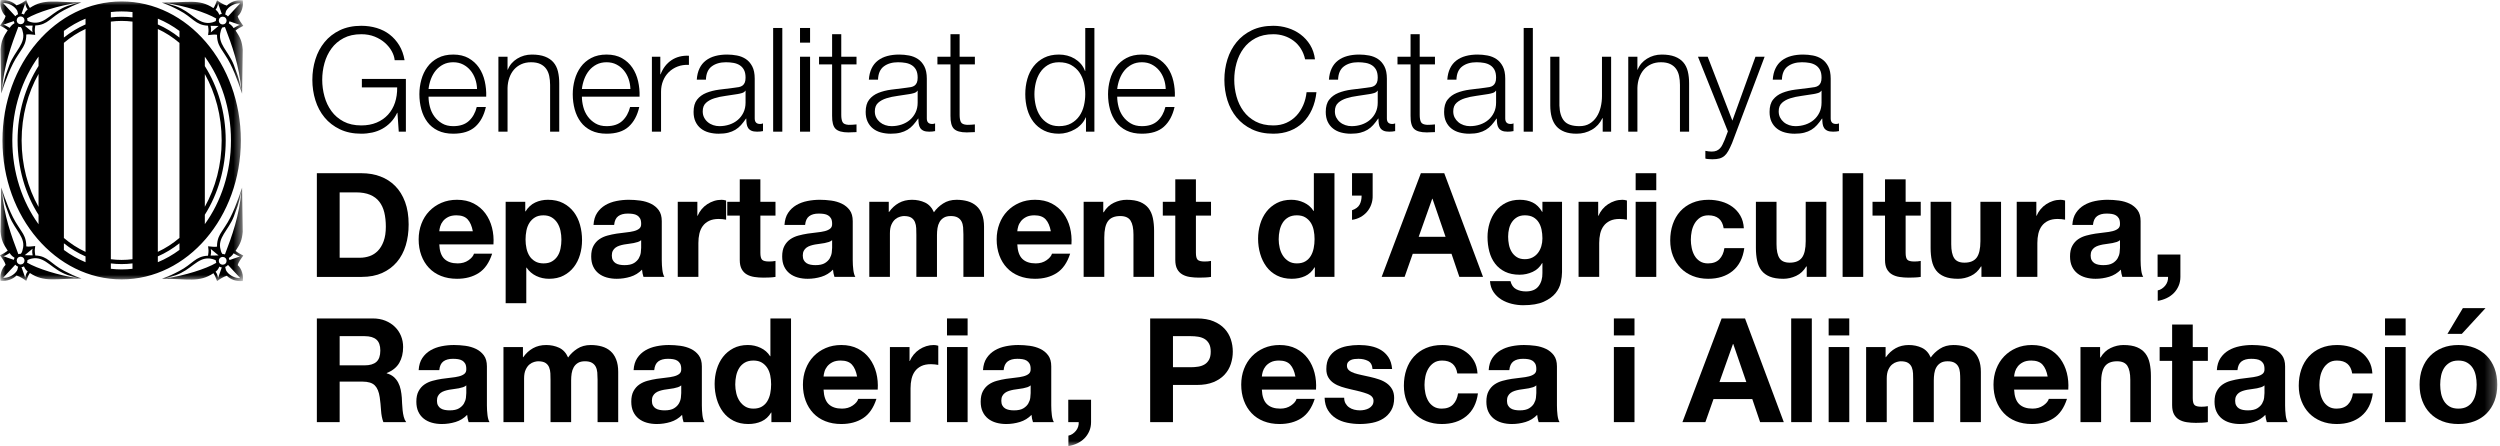
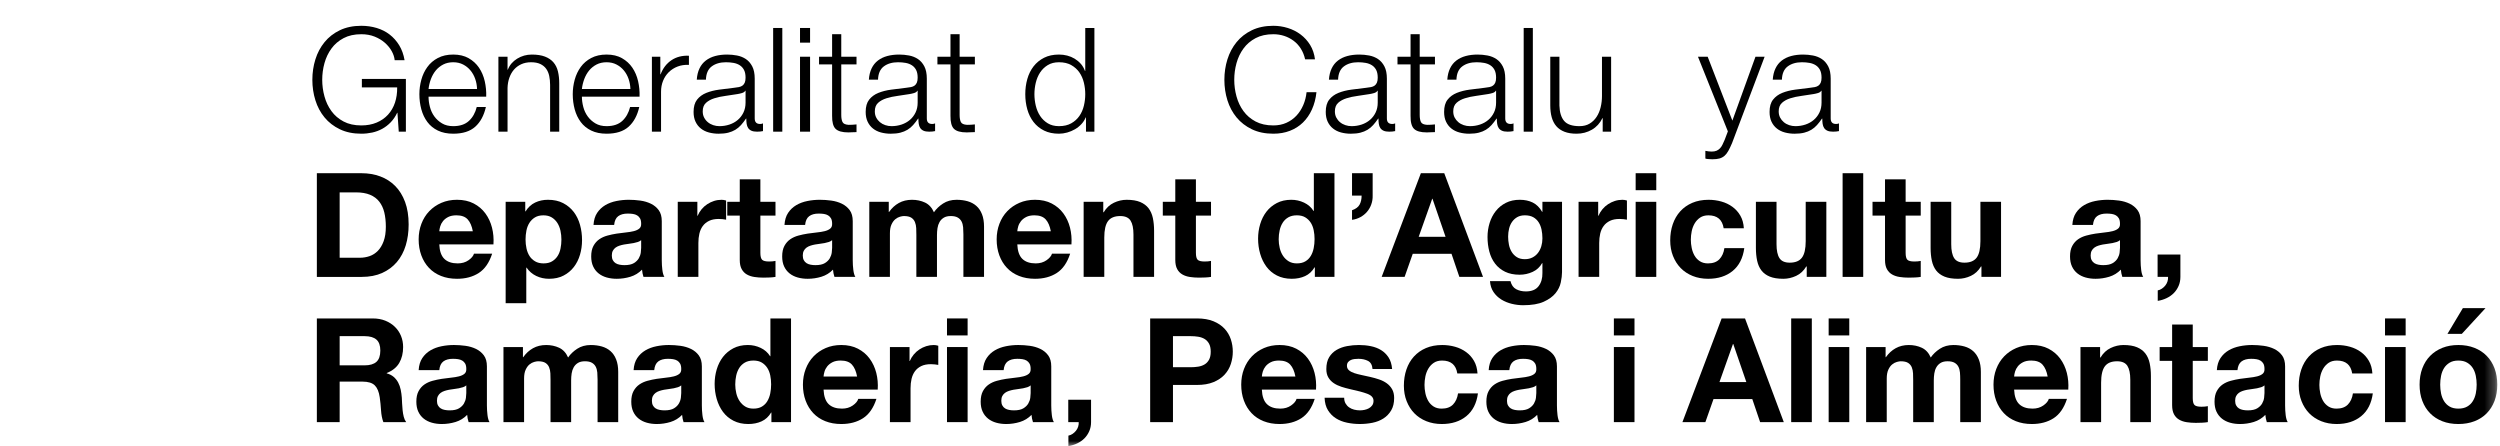
<svg xmlns="http://www.w3.org/2000/svg" xmlns:xlink="http://www.w3.org/1999/xlink" width="241px" height="43px" viewBox="0 0 241 43" version="1.1">
  <title>Group 85</title>
  <desc>Created with Sketch.</desc>
  <defs>
    <polygon id="path-1" points="0 0.997 23.454 0.997 23.454 28.099 0 28.099" />
    <polygon id="path-3" points="0 44.003 240.738 44.003 240.738 1 0 1" />
  </defs>
  <g id="Symbols" stroke="none" stroke-width="1" fill="none" fill-rule="evenodd">
    <g id="gen" transform="translate(0, -1)">
      <g id="Group-85">
        <g id="Group-3" transform="translate(0, 0.003)">
          <mask id="mask-2" fill="white">
            <use xlink:href="#path-1" />
          </mask>
          <g id="Clip-2" />
-           <path d="M11.726,1.136 C5.379,1.136 0.237,7.134 0.237,14.533 C0.237,21.933 5.379,27.931 11.726,27.931 C18.073,27.931 23.217,21.933 23.217,14.533 C23.217,7.134 18.073,1.136 11.726,1.136 Z M3.716,20.945 C2.686,19.113 2.085,16.907 2.085,14.533 C2.085,12.161 2.686,9.955 3.716,8.122 L3.716,20.945 Z M6.159,5.129 C6.801,4.584 7.499,4.133 8.246,3.788 L8.246,25.278 C7.499,24.934 6.801,24.482 6.159,23.939 L6.159,5.129 Z M10.686,3.08 C11.029,3.037 11.376,3.013 11.726,3.013 C12.08,3.013 12.428,3.037 12.773,3.08 L12.773,25.984 C12.428,26.029 12.08,26.053 11.726,26.053 C11.376,26.053 11.029,26.03 10.686,25.986 L10.686,3.08 Z M15.215,3.793 C15.959,4.138 16.66,4.59 17.3,5.135 L17.3,23.932 C16.66,24.476 15.959,24.929 15.215,25.274 L15.215,3.793 Z M19.746,8.135 C20.769,9.965 21.368,12.165 21.368,14.533 C21.368,16.9 20.769,19.1 19.746,20.93 L19.746,8.135 Z M17.3,3.98 L17.3,4.621 C16.656,4.107 15.956,3.679 15.215,3.354 L15.215,2.796 C15.953,3.1 16.65,3.499 17.3,3.98 Z M11.726,2.098 C12.08,2.098 12.428,2.118 12.773,2.157 L12.773,2.675 C12.428,2.634 12.08,2.613 11.726,2.613 C11.376,2.613 11.031,2.634 10.686,2.675 L10.686,2.157 C11.031,2.118 11.376,2.098 11.726,2.098 Z M8.246,2.794 L8.246,3.351 C7.504,3.675 6.804,4.103 6.159,4.616 L6.159,3.974 C6.81,3.494 7.508,3.097 8.246,2.794 Z M1.187,14.533 C1.187,11.449 2.139,8.627 3.716,6.451 L3.716,7.358 C2.448,9.355 1.696,11.838 1.696,14.533 C1.696,17.228 2.448,19.713 3.716,21.709 L3.716,22.615 C2.139,20.44 1.187,17.616 1.187,14.533 Z M6.159,25.093 L6.159,24.45 C6.804,24.964 7.504,25.39 8.246,25.716 L8.246,26.274 C7.508,25.969 6.81,25.572 6.159,25.093 Z M11.726,26.969 C11.376,26.969 11.031,26.948 10.686,26.908 L10.686,26.39 C11.031,26.434 11.376,26.454 11.726,26.454 C12.08,26.454 12.428,26.432 12.773,26.39 L12.773,26.908 C12.428,26.948 12.08,26.969 11.726,26.969 Z M15.215,26.271 L15.215,25.712 C15.956,25.387 16.656,24.96 17.3,24.446 L17.3,25.088 C16.65,25.569 15.953,25.967 15.215,26.271 Z M19.746,21.698 C21.009,19.704 21.759,17.222 21.759,14.533 C21.759,11.844 21.009,9.363 19.746,7.368 L19.746,6.464 C21.317,8.636 22.265,11.452 22.265,14.533 C22.265,17.614 21.317,20.43 19.746,22.603 L19.746,21.698 Z M22.916,26.56 C22.995,26.225 23.27,25.905 23.454,25.633 C23.219,25.517 22.916,25.357 22.712,25.183 C23.164,24.5 23.326,24.158 23.4,23.338 L23.338,19.089 C22.909,20.366 22.413,21.778 21.704,22.819 C21.502,23.115 21.462,23.191 21.348,23.366 C21.209,23.58 20.91,24.021 20.919,24.773 C20.664,24.825 20.357,24.758 20.06,24.737 C20.097,25.059 20.137,25.12 20.054,25.647 C18.827,25.693 18.591,26.445 17.267,27.13 C16.661,27.445 16.404,27.572 15.603,27.868 C18.091,27.861 19.187,28.267 20.575,27.335 C20.737,27.551 20.82,27.847 20.925,28.099 C21.122,27.945 21.544,27.666 21.864,27.583 C22.231,27.946 22.773,28.145 23.402,28.089 C23.492,27.583 23.313,26.903 22.916,26.56 Z M23.132,25.719 C22.969,25.785 22.121,26.068 22.121,26.068 L22.058,25.867 C22.354,25.692 22.504,25.456 22.508,25.417 C22.568,25.422 22.902,25.67 23.132,25.719 Z M22.541,21.865 C23.197,20.169 23.081,20.114 23.267,19.409 C23.078,21.778 22.37,23.729 21.684,25.522 C21.684,25.522 21.528,25.473 21.447,25.489 C21.305,25.324 21.273,25.09 21.273,25.09 C20.919,23.936 22.026,23.194 22.541,21.865 Z M20.313,24.993 L21.068,25.621 C20.545,25.631 20.307,25.635 20.307,25.635 C20.399,25.239 20.313,24.993 20.313,24.993 Z M15.971,27.833 L16.935,27.532 C18.461,26.985 19.008,25.846 20.157,25.911 C20.402,25.938 20.607,25.986 20.809,26.1 C20.801,26.174 20.827,26.262 20.847,26.335 C19.872,26.915 17.775,27.576 15.971,27.833 Z M21.026,27.782 C20.981,27.662 20.956,27.383 20.784,27.194 C21.013,26.998 21.062,26.89 21.14,26.699 C21.219,26.743 21.299,26.769 21.381,26.776 L21.026,27.782 Z M21.201,26.404 C21.055,26.257 21.055,26.019 21.204,25.871 C21.348,25.726 21.587,25.727 21.734,25.873 C21.88,26.022 21.88,26.259 21.734,26.407 C21.584,26.552 21.347,26.551 21.201,26.404 Z M21.929,27.257 C21.759,27.06 21.772,26.995 21.707,26.73 C21.791,26.704 21.918,26.616 21.976,26.533 L23.155,27.801 C22.717,27.84 22.2,27.587 21.929,27.257 Z M22.916,2.56 C22.995,2.894 23.27,3.215 23.454,3.489 C23.219,3.604 22.916,3.762 22.712,3.939 C23.164,4.621 23.326,4.963 23.4,5.782 L23.338,10.03 C22.909,8.752 22.413,7.344 21.704,6.301 C21.502,6.005 21.462,5.927 21.348,5.753 C21.209,5.539 20.91,5.099 20.919,4.347 C20.664,4.295 20.357,4.361 20.06,4.383 C20.097,4.061 20.137,4 20.054,3.473 C18.827,3.427 18.591,2.675 17.267,1.99 C16.661,1.675 16.404,1.548 15.603,1.25 C18.091,1.26 19.187,0.852 20.575,1.784 C20.737,1.57 20.82,1.274 20.925,1.022 C21.122,1.175 21.544,1.454 21.864,1.536 C22.231,1.175 22.773,0.972 23.402,1.031 C23.492,1.536 23.313,2.218 22.916,2.56 Z M23.132,3.401 C22.969,3.335 22.121,3.052 22.121,3.052 L22.058,3.251 C22.354,3.429 22.504,3.663 22.508,3.703 C22.568,3.698 22.902,3.449 23.132,3.401 Z M22.541,7.257 C23.197,8.949 23.081,9.007 23.267,9.71 C23.078,7.344 22.37,5.39 21.684,3.598 C21.684,3.598 21.528,3.645 21.447,3.631 C21.305,3.795 21.273,4.028 21.273,4.028 C20.919,5.184 22.026,5.925 22.541,7.257 Z M20.313,4.126 L21.068,3.498 C20.545,3.489 20.307,3.486 20.307,3.486 C20.399,3.881 20.313,4.126 20.313,4.126 Z M15.971,1.287 L16.935,1.587 C18.461,2.134 19.008,3.272 20.157,3.208 C20.402,3.183 20.607,3.133 20.809,3.021 C20.801,2.944 20.827,2.858 20.847,2.784 C19.872,2.203 17.775,1.543 15.971,1.287 Z M21.026,1.338 C20.981,1.456 20.956,1.737 20.784,1.925 C21.013,2.122 21.062,2.23 21.14,2.421 C21.219,2.375 21.299,2.351 21.381,2.342 L21.026,1.338 Z M21.201,2.714 C21.055,2.862 21.055,3.1 21.204,3.246 C21.348,3.394 21.587,3.393 21.734,3.244 C21.88,3.098 21.88,2.861 21.734,2.712 C21.584,2.568 21.347,2.568 21.201,2.714 Z M21.929,1.862 C21.759,2.06 21.772,2.122 21.707,2.391 C21.791,2.415 21.918,2.503 21.976,2.585 L23.155,1.319 C22.717,1.279 22.2,1.531 21.929,1.862 Z M0.538,26.537 C0.46,26.203 0.184,25.883 -0,25.611 C0.237,25.493 0.538,25.335 0.742,25.158 C0.289,24.476 0.128,24.136 0.054,23.315 L0.117,19.066 C0.546,20.344 1.041,21.755 1.75,22.795 C1.953,23.091 1.992,23.168 2.106,23.344 C2.246,23.558 2.545,23.999 2.535,24.75 C2.789,24.802 3.097,24.735 3.394,24.714 C3.357,25.035 3.317,25.098 3.401,25.624 C4.628,25.67 4.864,26.421 6.187,27.107 C6.794,27.421 7.049,27.549 7.849,27.846 C5.364,27.839 4.266,28.245 2.88,27.313 C2.718,27.528 2.635,27.823 2.529,28.076 C2.332,27.921 1.911,27.644 1.591,27.56 C1.224,27.923 0.681,28.123 0.053,28.067 C-0.037,27.56 0.14,26.879 0.538,26.537 Z M0.325,25.695 C0.486,25.763 1.332,26.046 1.332,26.046 L1.398,25.845 C1.099,25.667 0.951,25.432 0.946,25.395 C0.887,25.399 0.553,25.648 0.325,25.695 Z M0.913,21.84 C0.258,20.146 0.373,20.091 0.187,19.387 C0.376,21.755 1.085,23.708 1.768,25.499 C1.768,25.499 1.927,25.449 2.007,25.466 C2.15,25.302 2.181,25.068 2.181,25.068 C2.535,23.912 1.428,23.171 0.913,21.84 Z M3.142,24.971 L2.386,25.598 C2.91,25.611 3.148,25.612 3.148,25.612 C3.055,25.216 3.142,24.971 3.142,24.971 Z M7.484,27.81 L6.518,27.51 C4.995,26.962 4.446,25.824 3.298,25.889 C3.052,25.915 2.847,25.963 2.645,26.077 C2.654,26.152 2.629,26.239 2.608,26.312 C3.582,26.891 5.68,27.553 7.484,27.81 Z M2.429,27.758 C2.475,27.64 2.499,27.36 2.67,27.17 C2.44,26.975 2.39,26.867 2.313,26.676 C2.236,26.722 2.155,26.745 2.075,26.752 L2.429,27.758 Z M2.252,26.382 C2.4,26.234 2.4,25.995 2.251,25.85 C2.106,25.704 1.867,25.705 1.719,25.851 C1.575,25.998 1.575,26.237 1.722,26.382 C1.87,26.532 2.107,26.53 2.252,26.382 Z M1.525,27.236 C1.696,27.037 1.683,26.974 1.747,26.706 C1.663,26.683 1.538,26.593 1.477,26.512 L0.3,27.778 C0.738,27.819 1.255,27.566 1.525,27.236 Z M0.538,2.538 C0.46,2.87 0.184,3.192 -0,3.465 C0.237,3.579 0.538,3.738 0.742,3.916 C0.289,4.597 0.128,4.939 0.054,5.76 L0.117,10.007 C0.546,8.729 1.041,7.32 1.75,6.279 C1.953,5.983 1.992,5.906 2.106,5.733 C2.246,5.515 2.545,5.075 2.535,4.324 C2.789,4.273 3.097,4.336 3.394,4.361 C3.357,4.039 3.317,3.977 3.401,3.451 C4.628,3.403 4.864,2.653 6.187,1.968 C6.794,1.653 7.049,1.524 7.849,1.227 C5.364,1.237 4.266,0.829 2.88,1.761 C2.718,1.546 2.635,1.25 2.529,0.998 C2.332,1.153 1.911,1.431 1.591,1.513 C1.224,1.152 0.681,0.95 0.053,1.007 C-0.037,1.514 0.14,2.195 0.538,2.538 Z M0.325,3.38 C0.486,3.312 1.332,3.03 1.332,3.03 L1.398,3.23 C1.099,3.407 0.951,3.642 0.946,3.679 C0.887,3.675 0.553,3.427 0.325,3.38 Z M0.913,7.235 C0.258,8.928 0.373,8.983 0.187,9.688 C0.376,7.32 1.085,5.365 1.768,3.575 C1.768,3.575 1.927,3.623 2.007,3.608 C2.15,3.771 2.181,4.006 2.181,4.006 C2.535,5.161 1.428,5.903 0.913,7.235 Z M3.142,4.104 L2.386,3.476 C2.91,3.465 3.148,3.462 3.148,3.462 C3.055,3.859 3.142,4.104 3.142,4.104 Z M7.484,1.264 L6.518,1.566 C4.995,2.112 4.446,3.249 3.298,3.185 C3.052,3.159 2.847,3.111 2.645,2.995 C2.654,2.921 2.629,2.834 2.608,2.762 C3.582,2.183 5.68,1.522 7.484,1.264 Z M2.429,1.316 C2.475,1.433 2.499,1.713 2.67,1.903 C2.44,2.1 2.39,2.206 2.313,2.398 C2.236,2.352 2.155,2.327 2.075,2.322 L2.429,1.316 Z M2.252,2.692 C2.4,2.838 2.4,3.078 2.251,3.224 C2.106,3.369 1.867,3.369 1.719,3.222 C1.575,3.077 1.575,2.837 1.722,2.692 C1.87,2.543 2.107,2.545 2.252,2.692 Z M1.525,1.838 C1.696,2.036 1.683,2.101 1.747,2.368 C1.663,2.391 1.538,2.48 1.477,2.562 L0.3,1.297 C0.738,1.254 1.255,1.509 1.525,1.838 Z" id="Fill-1" fill="#000000" mask="url(#mask-2)" />
        </g>
        <path d="M38.44,13.693 L38.314,11.873 L38.287,11.873 C38.119,12.228 37.911,12.534 37.664,12.79 C37.416,13.047 37.143,13.256 36.844,13.42 C36.545,13.584 36.226,13.702 35.885,13.777 C35.544,13.851 35.192,13.889 34.829,13.889 C34.044,13.889 33.356,13.747 32.763,13.462 C32.17,13.177 31.678,12.797 31.287,12.321 C30.894,11.845 30.6,11.295 30.405,10.669 C30.209,10.044 30.111,9.385 30.111,8.695 C30.111,8.005 30.209,7.346 30.405,6.721 C30.6,6.095 30.894,5.543 31.287,5.062 C31.678,4.582 32.17,4.199 32.763,3.914 C33.356,3.63 34.044,3.487 34.829,3.487 C35.351,3.487 35.845,3.557 36.312,3.697 C36.779,3.837 37.195,4.047 37.558,4.327 C37.922,4.607 38.23,4.953 38.482,5.363 C38.734,5.774 38.907,6.255 39.001,6.805 L38.048,6.805 C38.02,6.516 37.924,6.224 37.761,5.93 C37.598,5.636 37.378,5.368 37.103,5.125 C36.828,4.882 36.499,4.684 36.117,4.53 C35.734,4.376 35.304,4.299 34.829,4.299 C34.166,4.299 33.596,4.425 33.121,4.677 C32.644,4.929 32.254,5.262 31.952,5.678 C31.648,6.093 31.424,6.562 31.28,7.085 C31.134,7.608 31.062,8.144 31.062,8.695 C31.062,9.236 31.134,9.771 31.28,10.298 C31.424,10.826 31.648,11.297 31.952,11.712 C32.254,12.128 32.644,12.461 33.121,12.713 C33.596,12.965 34.166,13.091 34.829,13.091 C35.379,13.091 35.872,13 36.305,12.818 C36.74,12.636 37.106,12.381 37.405,12.055 C37.703,11.728 37.927,11.341 38.077,10.893 C38.225,10.445 38.295,9.955 38.287,9.423 L34.884,9.423 L34.884,8.611 L39.127,8.611 L39.127,13.693 L38.44,13.693 Z" id="Fill-4" fill="#000000" />
        <path d="M45.812,8.611 C45.705,8.303 45.553,8.03 45.356,7.792 C45.161,7.554 44.922,7.363 44.644,7.218 C44.364,7.074 44.045,7.001 43.691,7.001 C43.328,7.001 43.005,7.074 42.725,7.218 C42.446,7.363 42.208,7.554 42.011,7.792 C41.816,8.03 41.66,8.305 41.541,8.618 C41.425,8.931 41.349,9.251 41.312,9.577 L45.987,9.577 C45.977,9.241 45.919,8.919 45.812,8.611 M41.444,11.306 C41.532,11.647 41.675,11.953 41.871,12.223 C42.068,12.494 42.315,12.717 42.614,12.895 C42.911,13.073 43.27,13.161 43.691,13.161 C44.334,13.161 44.839,12.993 45.203,12.657 C45.568,12.321 45.819,11.873 45.959,11.313 L46.84,11.313 C46.654,12.134 46.312,12.769 45.812,13.217 C45.312,13.665 44.606,13.889 43.691,13.889 C43.123,13.889 42.63,13.789 42.214,13.588 C41.798,13.387 41.459,13.112 41.2,12.762 C40.938,12.412 40.745,12.007 40.618,11.544 C40.492,11.082 40.428,10.594 40.428,10.081 C40.428,9.605 40.492,9.138 40.618,8.681 C40.745,8.224 40.938,7.815 41.2,7.456 C41.459,7.097 41.798,6.807 42.214,6.588 C42.63,6.369 43.123,6.259 43.691,6.259 C44.27,6.259 44.764,6.376 45.175,6.609 C45.586,6.842 45.919,7.148 46.176,7.526 C46.432,7.904 46.617,8.338 46.73,8.828 C46.84,9.318 46.888,9.815 46.87,10.319 L41.312,10.319 C41.312,10.636 41.355,10.965 41.444,11.306" id="Fill-6" fill="#000000" />
        <path d="M48.927,6.47 L48.927,7.716 L48.955,7.716 C49.123,7.277 49.422,6.925 49.851,6.658 C50.281,6.393 50.752,6.26 51.265,6.26 C51.769,6.26 52.192,6.325 52.532,6.455 C52.873,6.586 53.146,6.771 53.351,7.009 C53.557,7.246 53.701,7.538 53.785,7.884 C53.869,8.229 53.911,8.616 53.911,9.045 L53.911,13.694 L53.03,13.694 L53.03,9.186 C53.03,8.877 53.001,8.591 52.946,8.324 C52.89,8.059 52.791,7.827 52.652,7.632 C52.511,7.436 52.323,7.282 52.085,7.169 C51.847,7.058 51.55,7.001 51.196,7.001 C50.841,7.001 50.526,7.065 50.25,7.191 C49.975,7.317 49.741,7.49 49.55,7.708 C49.359,7.928 49.21,8.19 49.103,8.492 C48.995,8.796 48.937,9.125 48.927,9.48 L48.927,13.694 L48.046,13.694 L48.046,6.47 L48.927,6.47 Z" id="Fill-8" fill="#000000" />
        <path d="M60.596,8.611 C60.489,8.303 60.337,8.03 60.141,7.792 C59.945,7.554 59.707,7.363 59.427,7.218 C59.148,7.074 58.829,7.001 58.475,7.001 C58.111,7.001 57.788,7.074 57.509,7.218 C57.23,7.363 56.992,7.554 56.795,7.792 C56.599,8.03 56.443,8.305 56.325,8.618 C56.209,8.931 56.132,9.251 56.095,9.577 L60.771,9.577 C60.761,9.241 60.703,8.919 60.596,8.611 M56.228,11.306 C56.317,11.647 56.459,11.953 56.656,12.223 C56.851,12.494 57.099,12.717 57.398,12.895 C57.696,13.073 58.055,13.161 58.475,13.161 C59.118,13.161 59.623,12.993 59.988,12.657 C60.351,12.321 60.603,11.873 60.743,11.313 L61.625,11.313 C61.439,12.134 61.095,12.769 60.596,13.217 C60.097,13.665 59.39,13.889 58.475,13.889 C57.906,13.889 57.413,13.789 56.998,13.588 C56.583,13.387 56.244,13.112 55.984,12.762 C55.722,12.412 55.529,12.007 55.402,11.544 C55.277,11.082 55.213,10.594 55.213,10.081 C55.213,9.605 55.277,9.138 55.402,8.681 C55.529,8.224 55.722,7.815 55.984,7.456 C56.244,7.097 56.583,6.807 56.998,6.588 C57.413,6.369 57.906,6.259 58.475,6.259 C59.054,6.259 59.548,6.376 59.959,6.609 C60.37,6.842 60.703,7.148 60.96,7.526 C61.216,7.904 61.402,8.338 61.513,8.828 C61.625,9.318 61.671,9.815 61.654,10.319 L56.095,10.319 C56.095,10.636 56.14,10.965 56.228,11.306" id="Fill-10" fill="#000000" />
        <path d="M63.655,6.47 L63.655,8.163 L63.682,8.163 C63.907,7.575 64.255,7.123 64.725,6.806 C65.197,6.489 65.759,6.344 66.413,6.371 L66.413,7.253 C66.011,7.235 65.647,7.288 65.321,7.414 C64.994,7.54 64.712,7.72 64.473,7.953 C64.235,8.187 64.051,8.465 63.921,8.786 C63.79,9.109 63.725,9.461 63.725,9.844 L63.725,13.694 L62.843,13.694 L62.843,6.47 L63.655,6.47 Z" id="Fill-12" fill="#000000" />
        <path d="M71.845,9.745 C71.788,9.849 71.681,9.923 71.523,9.97 C71.365,10.016 71.224,10.049 71.103,10.067 C70.73,10.133 70.345,10.191 69.949,10.242 C69.551,10.294 69.189,10.371 68.863,10.474 C68.536,10.576 68.268,10.724 68.058,10.914 C67.848,11.105 67.743,11.379 67.743,11.733 C67.743,11.957 67.786,12.156 67.876,12.328 C67.964,12.501 68.083,12.65 68.233,12.776 C68.382,12.902 68.555,12.998 68.751,13.063 C68.947,13.129 69.148,13.161 69.353,13.161 C69.689,13.161 70.011,13.11 70.319,13.008 C70.626,12.904 70.896,12.755 71.124,12.559 C71.353,12.363 71.534,12.125 71.669,11.846 C71.805,11.565 71.872,11.248 71.872,10.893 L71.872,9.745 L71.845,9.745 Z M67.435,7.59 C67.584,7.281 67.786,7.029 68.044,6.833 C68.3,6.638 68.601,6.493 68.947,6.399 C69.292,6.307 69.675,6.26 70.095,6.26 C70.411,6.26 70.73,6.29 71.046,6.35 C71.365,6.411 71.649,6.525 71.901,6.693 C72.154,6.861 72.359,7.098 72.517,7.4 C72.675,7.704 72.755,8.099 72.755,8.583 L72.755,12.419 C72.755,12.774 72.927,12.951 73.273,12.951 C73.375,12.951 73.469,12.933 73.553,12.895 L73.553,13.638 C73.45,13.656 73.359,13.67 73.281,13.68 C73.2,13.688 73.1,13.693 72.979,13.693 C72.755,13.693 72.575,13.663 72.44,13.602 C72.304,13.542 72.199,13.455 72.124,13.344 C72.05,13.231 72.001,13.099 71.978,12.944 C71.954,12.79 71.943,12.62 71.943,12.433 L71.915,12.433 C71.756,12.667 71.595,12.874 71.432,13.057 C71.269,13.238 71.087,13.391 70.886,13.512 C70.685,13.633 70.456,13.725 70.2,13.791 C69.943,13.856 69.638,13.89 69.282,13.89 C68.947,13.89 68.632,13.849 68.337,13.77 C68.044,13.691 67.786,13.565 67.568,13.392 C67.349,13.22 67.176,13 67.05,12.734 C66.924,12.469 66.861,12.153 66.861,11.789 C66.861,11.285 66.973,10.891 67.197,10.606 C67.421,10.321 67.717,10.104 68.085,9.955 C68.454,9.807 68.87,9.701 69.331,9.641 C69.794,9.58 70.263,9.521 70.74,9.466 C70.925,9.446 71.089,9.424 71.229,9.395 C71.368,9.367 71.486,9.318 71.579,9.248 C71.672,9.179 71.744,9.083 71.796,8.961 C71.847,8.84 71.872,8.682 71.872,8.485 C71.872,8.186 71.824,7.941 71.726,7.75 C71.628,7.559 71.492,7.407 71.32,7.295 C71.148,7.183 70.947,7.106 70.718,7.064 C70.49,7.022 70.243,7.001 69.983,7.001 C69.423,7.001 68.966,7.135 68.611,7.4 C68.256,7.666 68.07,8.094 68.051,8.682 L67.169,8.682 C67.197,8.262 67.285,7.897 67.435,7.59 Z" id="Fill-14" fill="#000000" />
        <mask id="mask-4" fill="white">
          <use xlink:href="#path-3" />
        </mask>
        <g id="Clip-17" />
        <polygon id="Fill-16" fill="#000000" mask="url(#mask-4)" points="74.532 13.693 75.415 13.693 75.415 3.697 74.532 3.697" />
        <path d="M77.122,13.693 L78.091,13.693 L78.091,6.469 L77.122,6.469 L77.122,13.693 Z M77.122,5.111 L78.091,5.111 L78.091,3.697 L77.122,3.697 L77.122,5.111 Z" id="Fill-18" fill="#000000" mask="url(#mask-4)" />
        <path d="M82.568,6.47 L82.568,7.211 L81.098,7.211 L81.098,12.083 C81.098,12.373 81.137,12.6 81.217,12.763 C81.296,12.926 81.495,13.017 81.812,13.035 C82.064,13.035 82.316,13.022 82.568,12.993 L82.568,13.736 C82.437,13.736 82.307,13.741 82.176,13.749 C82.046,13.759 81.915,13.764 81.784,13.764 C81.196,13.764 80.786,13.65 80.551,13.42 C80.319,13.192 80.207,12.77 80.215,12.154 L80.215,7.211 L78.956,7.211 L78.956,6.47 L80.215,6.47 L80.215,4.3 L81.098,4.3 L81.098,6.47 L82.568,6.47 Z" id="Fill-19" fill="#000000" mask="url(#mask-4)" />
        <path d="M88.435,9.745 C88.378,9.849 88.271,9.923 88.113,9.97 C87.955,10.016 87.814,10.049 87.693,10.067 C87.32,10.133 86.935,10.191 86.539,10.242 C86.141,10.294 85.779,10.371 85.453,10.474 C85.126,10.576 84.858,10.724 84.648,10.914 C84.438,11.105 84.333,11.379 84.333,11.733 C84.333,11.957 84.376,12.156 84.466,12.328 C84.554,12.501 84.673,12.65 84.823,12.776 C84.972,12.902 85.145,12.998 85.341,13.063 C85.537,13.129 85.738,13.161 85.943,13.161 C86.279,13.161 86.601,13.11 86.909,13.008 C87.216,12.904 87.486,12.755 87.714,12.559 C87.943,12.363 88.124,12.125 88.259,11.846 C88.395,11.565 88.462,11.248 88.462,10.893 L88.462,9.745 L88.435,9.745 Z M84.025,7.59 C84.174,7.281 84.376,7.029 84.634,6.833 C84.89,6.638 85.191,6.493 85.537,6.399 C85.882,6.307 86.265,6.26 86.685,6.26 C87.001,6.26 87.32,6.29 87.636,6.35 C87.955,6.411 88.239,6.525 88.491,6.693 C88.744,6.861 88.949,7.098 89.107,7.4 C89.265,7.704 89.345,8.099 89.345,8.583 L89.345,12.419 C89.345,12.774 89.517,12.951 89.863,12.951 C89.965,12.951 90.059,12.933 90.143,12.895 L90.143,13.638 C90.04,13.656 89.949,13.67 89.871,13.68 C89.79,13.688 89.69,13.693 89.569,13.693 C89.345,13.693 89.165,13.663 89.03,13.602 C88.894,13.542 88.789,13.455 88.714,13.344 C88.64,13.231 88.591,13.099 88.568,12.944 C88.544,12.79 88.533,12.62 88.533,12.433 L88.505,12.433 C88.346,12.667 88.185,12.874 88.022,13.057 C87.859,13.238 87.677,13.391 87.476,13.512 C87.275,13.633 87.046,13.725 86.79,13.791 C86.533,13.856 86.228,13.89 85.872,13.89 C85.537,13.89 85.222,13.849 84.927,13.77 C84.634,13.691 84.376,13.565 84.158,13.392 C83.939,13.22 83.766,13 83.64,12.734 C83.514,12.469 83.451,12.153 83.451,11.789 C83.451,11.285 83.563,10.891 83.787,10.606 C84.011,10.321 84.307,10.104 84.675,9.955 C85.044,9.807 85.46,9.701 85.921,9.641 C86.384,9.58 86.853,9.521 87.33,9.466 C87.515,9.446 87.679,9.424 87.819,9.395 C87.958,9.367 88.076,9.318 88.169,9.248 C88.262,9.179 88.334,9.083 88.386,8.961 C88.437,8.84 88.462,8.682 88.462,8.485 C88.462,8.186 88.414,7.941 88.316,7.75 C88.218,7.559 88.082,7.407 87.91,7.295 C87.738,7.183 87.537,7.106 87.308,7.064 C87.08,7.022 86.833,7.001 86.573,7.001 C86.013,7.001 85.556,7.135 85.201,7.4 C84.846,7.666 84.66,8.094 84.641,8.682 L83.759,8.682 C83.787,8.262 83.875,7.897 84.025,7.59 Z" id="Fill-20" fill="#000000" mask="url(#mask-4)" />
        <path d="M93.978,6.47 L93.978,7.211 L92.508,7.211 L92.508,12.083 C92.508,12.373 92.547,12.6 92.627,12.763 C92.707,12.926 92.906,13.017 93.222,13.035 C93.475,13.035 93.727,13.022 93.978,12.993 L93.978,13.736 C93.847,13.736 93.718,13.741 93.587,13.749 C93.457,13.759 93.326,13.764 93.195,13.764 C92.606,13.764 92.197,13.65 91.962,13.42 C91.73,13.192 91.618,12.77 91.626,12.154 L91.626,7.211 L90.367,7.211 L90.367,6.47 L91.626,6.47 L91.626,4.3 L92.508,4.3 L92.508,6.47 L93.978,6.47 Z" id="Fill-21" fill="#000000" mask="url(#mask-4)" />
        <path d="M99.851,11.194 C99.941,11.563 100.08,11.892 100.271,12.181 C100.462,12.47 100.708,12.706 101.007,12.888 C101.305,13.07 101.664,13.161 102.084,13.161 C102.551,13.161 102.946,13.07 103.267,12.888 C103.589,12.706 103.851,12.47 104.052,12.181 C104.252,11.892 104.397,11.563 104.486,11.194 C104.574,10.826 104.619,10.455 104.619,10.081 C104.619,9.708 104.574,9.337 104.486,8.968 C104.397,8.599 104.252,8.27 104.052,7.981 C103.851,7.692 103.589,7.456 103.267,7.274 C102.946,7.092 102.551,7.001 102.084,7.001 C101.664,7.001 101.305,7.092 101.007,7.274 C100.708,7.456 100.462,7.692 100.271,7.981 C100.08,8.27 99.941,8.599 99.851,8.968 C99.763,9.337 99.718,9.708 99.718,10.081 C99.718,10.455 99.763,10.826 99.851,11.194 Z M104.689,13.693 L104.689,12.321 L104.661,12.321 C104.568,12.554 104.429,12.769 104.247,12.965 C104.066,13.161 103.858,13.327 103.624,13.462 C103.391,13.597 103.142,13.702 102.875,13.777 C102.61,13.851 102.345,13.889 102.084,13.889 C101.534,13.889 101.056,13.789 100.65,13.588 C100.244,13.387 99.906,13.112 99.634,12.762 C99.364,12.412 99.164,12.006 99.033,11.544 C98.902,11.082 98.837,10.594 98.837,10.081 C98.837,9.568 98.902,9.08 99.033,8.618 C99.164,8.156 99.364,7.75 99.634,7.4 C99.906,7.05 100.244,6.772 100.65,6.567 C101.056,6.362 101.534,6.259 102.084,6.259 C102.355,6.259 102.619,6.292 102.875,6.357 C103.132,6.423 103.372,6.523 103.597,6.658 C103.821,6.794 104.019,6.959 104.192,7.155 C104.365,7.351 104.497,7.58 104.591,7.841 L104.619,7.841 L104.619,3.697 L105.5,3.697 L105.5,13.693 L104.689,13.693 Z" id="Fill-22" fill="#000000" mask="url(#mask-4)" />
-         <path d="M112.198,8.611 C112.091,8.303 111.94,8.03 111.743,7.792 C111.548,7.554 111.309,7.363 111.03,7.218 C110.75,7.074 110.432,7.001 110.077,7.001 C109.714,7.001 109.391,7.074 109.112,7.218 C108.832,7.363 108.594,7.554 108.397,7.792 C108.202,8.03 108.046,8.305 107.928,8.618 C107.811,8.931 107.735,9.251 107.698,9.577 L112.374,9.577 C112.364,9.241 112.305,8.919 112.198,8.611 M107.831,11.306 C107.919,11.647 108.061,11.953 108.258,12.223 C108.454,12.494 108.701,12.717 109,12.895 C109.298,13.073 109.657,13.161 110.077,13.161 C110.721,13.161 111.225,12.993 111.59,12.657 C111.954,12.321 112.206,11.873 112.345,11.313 L113.227,11.313 C113.041,12.134 112.698,12.769 112.198,13.217 C111.699,13.665 110.993,13.889 110.077,13.889 C109.509,13.889 109.016,13.789 108.6,13.588 C108.185,13.387 107.846,13.112 107.586,12.762 C107.324,12.412 107.131,12.007 107.005,11.544 C106.879,11.082 106.815,10.594 106.815,10.081 C106.815,9.605 106.879,9.138 107.005,8.681 C107.131,8.224 107.324,7.815 107.586,7.456 C107.846,7.097 108.185,6.807 108.6,6.588 C109.016,6.369 109.509,6.259 110.077,6.259 C110.656,6.259 111.151,6.376 111.561,6.609 C111.972,6.842 112.305,7.148 112.562,7.526 C112.819,7.904 113.004,8.338 113.116,8.828 C113.227,9.318 113.274,9.815 113.256,10.319 L107.698,10.319 C107.698,10.636 107.742,10.965 107.831,11.306" id="Fill-23" fill="#000000" mask="url(#mask-4)" />
        <path d="M125.401,5.692 C125.21,5.389 124.976,5.134 124.701,4.929 C124.425,4.724 124.122,4.567 123.791,4.46 C123.46,4.353 123.112,4.299 122.748,4.299 C122.085,4.299 121.515,4.425 121.04,4.677 C120.564,4.929 120.173,5.262 119.871,5.678 C119.567,6.093 119.343,6.562 119.199,7.085 C119.054,7.608 118.982,8.144 118.982,8.695 C118.982,9.236 119.054,9.771 119.199,10.298 C119.343,10.826 119.567,11.296 119.871,11.712 C120.173,12.128 120.564,12.461 121.04,12.713 C121.515,12.965 122.085,13.091 122.748,13.091 C123.214,13.091 123.634,13.007 124.007,12.839 C124.38,12.671 124.703,12.442 124.973,12.153 C125.245,11.864 125.463,11.525 125.631,11.138 C125.799,10.751 125.907,10.333 125.954,9.885 L126.906,9.885 C126.84,10.501 126.696,11.056 126.471,11.551 C126.248,12.046 125.959,12.465 125.604,12.811 C125.249,13.157 124.832,13.422 124.35,13.609 C123.87,13.796 123.336,13.889 122.748,13.889 C121.963,13.889 121.275,13.747 120.682,13.462 C120.089,13.177 119.597,12.796 119.206,12.321 C118.814,11.845 118.52,11.295 118.324,10.669 C118.128,10.044 118.03,9.385 118.03,8.695 C118.03,8.005 118.128,7.346 118.324,6.721 C118.52,6.095 118.814,5.543 119.206,5.062 C119.597,4.582 120.089,4.199 120.682,3.914 C121.275,3.629 121.963,3.487 122.748,3.487 C123.223,3.487 123.688,3.557 124.14,3.697 C124.593,3.837 125.004,4.045 125.373,4.32 C125.741,4.595 126.049,4.934 126.297,5.335 C126.544,5.736 126.7,6.199 126.765,6.721 L125.814,6.721 C125.73,6.338 125.591,5.996 125.401,5.692" id="Fill-24" fill="#000000" mask="url(#mask-4)" />
        <path d="M132.785,9.745 C132.729,9.849 132.622,9.923 132.464,9.97 C132.305,10.016 132.165,10.049 132.044,10.067 C131.67,10.133 131.285,10.191 130.889,10.242 C130.492,10.294 130.13,10.371 129.804,10.474 C129.476,10.576 129.209,10.724 128.998,10.914 C128.788,11.105 128.683,11.379 128.683,11.733 C128.683,11.957 128.727,12.156 128.816,12.328 C128.905,12.501 129.024,12.65 129.174,12.776 C129.322,12.902 129.495,12.998 129.691,13.063 C129.888,13.129 130.088,13.161 130.294,13.161 C130.63,13.161 130.951,13.11 131.26,13.008 C131.567,12.904 131.836,12.755 132.064,12.559 C132.293,12.363 132.475,12.125 132.61,11.846 C132.746,11.565 132.813,11.248 132.813,10.893 L132.813,9.745 L132.785,9.745 Z M128.376,7.59 C128.524,7.281 128.727,7.029 128.984,6.833 C129.241,6.638 129.542,6.493 129.888,6.399 C130.232,6.307 130.615,6.26 131.035,6.26 C131.352,6.26 131.67,6.29 131.987,6.35 C132.305,6.411 132.59,6.525 132.842,6.693 C133.094,6.861 133.299,7.098 133.457,7.4 C133.616,7.704 133.695,8.099 133.695,8.583 L133.695,12.419 C133.695,12.774 133.868,12.951 134.214,12.951 C134.316,12.951 134.409,12.933 134.493,12.895 L134.493,13.638 C134.39,13.656 134.3,13.67 134.221,13.68 C134.14,13.688 134.041,13.693 133.92,13.693 C133.695,13.693 133.515,13.663 133.381,13.602 C133.245,13.542 133.139,13.455 133.065,13.344 C132.99,13.231 132.941,13.099 132.919,12.944 C132.895,12.79 132.884,12.62 132.884,12.433 L132.855,12.433 C132.696,12.667 132.536,12.874 132.372,13.057 C132.209,13.238 132.027,13.391 131.826,13.512 C131.626,13.633 131.397,13.725 131.14,13.791 C130.884,13.856 130.578,13.89 130.223,13.89 C129.888,13.89 129.572,13.849 129.278,13.77 C128.984,13.691 128.727,13.565 128.509,13.392 C128.289,13.22 128.116,13 127.99,12.734 C127.864,12.469 127.802,12.153 127.802,11.789 C127.802,11.285 127.913,10.891 128.138,10.606 C128.361,10.321 128.657,10.104 129.026,9.955 C129.395,9.807 129.81,9.701 130.272,9.641 C130.734,9.58 131.203,9.521 131.68,9.466 C131.866,9.446 132.029,9.424 132.17,9.395 C132.309,9.367 132.426,9.318 132.519,9.248 C132.612,9.179 132.685,9.083 132.736,8.961 C132.788,8.84 132.813,8.682 132.813,8.485 C132.813,8.186 132.764,7.941 132.667,7.75 C132.568,7.559 132.433,7.407 132.261,7.295 C132.088,7.183 131.887,7.106 131.658,7.064 C131.43,7.022 131.184,7.001 130.924,7.001 C130.363,7.001 129.906,7.135 129.552,7.4 C129.196,7.666 129.01,8.094 128.991,8.682 L128.109,8.682 C128.138,8.262 128.226,7.897 128.376,7.59 Z" id="Fill-25" fill="#000000" mask="url(#mask-4)" />
        <path d="M138.33,6.47 L138.33,7.211 L136.86,7.211 L136.86,12.083 C136.86,12.373 136.899,12.6 136.979,12.763 C137.059,12.926 137.257,13.017 137.574,13.035 C137.826,13.035 138.078,13.022 138.33,12.993 L138.33,13.736 C138.199,13.736 138.068,13.741 137.938,13.749 C137.808,13.759 137.677,13.764 137.546,13.764 C136.958,13.764 136.547,13.65 136.314,13.42 C136.081,13.192 135.969,12.77 135.978,12.154 L135.978,7.211 L134.718,7.211 L134.718,6.47 L135.978,6.47 L135.978,4.3 L136.86,4.3 L136.86,6.47 L138.33,6.47 Z" id="Fill-26" fill="#000000" mask="url(#mask-4)" />
        <path d="M144.195,9.745 C144.139,9.849 144.032,9.923 143.874,9.97 C143.715,10.016 143.575,10.049 143.454,10.067 C143.08,10.133 142.695,10.191 142.299,10.242 C141.902,10.294 141.54,10.371 141.214,10.474 C140.886,10.576 140.619,10.724 140.408,10.914 C140.198,11.105 140.093,11.379 140.093,11.733 C140.093,11.957 140.137,12.156 140.226,12.328 C140.315,12.501 140.434,12.65 140.584,12.776 C140.732,12.902 140.905,12.998 141.101,13.063 C141.298,13.129 141.498,13.161 141.704,13.161 C142.04,13.161 142.361,13.11 142.67,13.008 C142.977,12.904 143.246,12.755 143.474,12.559 C143.703,12.363 143.885,12.125 144.02,11.846 C144.156,11.565 144.223,11.248 144.223,10.893 L144.223,9.745 L144.195,9.745 Z M139.786,7.59 C139.934,7.281 140.137,7.029 140.394,6.833 C140.651,6.638 140.952,6.493 141.298,6.399 C141.642,6.307 142.025,6.26 142.445,6.26 C142.762,6.26 143.08,6.29 143.397,6.35 C143.715,6.411 144,6.525 144.252,6.693 C144.504,6.861 144.709,7.098 144.867,7.4 C145.026,7.704 145.105,8.099 145.105,8.583 L145.105,12.419 C145.105,12.774 145.278,12.951 145.624,12.951 C145.726,12.951 145.819,12.933 145.903,12.895 L145.903,13.638 C145.8,13.656 145.71,13.67 145.631,13.68 C145.55,13.688 145.451,13.693 145.33,13.693 C145.105,13.693 144.925,13.663 144.791,13.602 C144.655,13.542 144.549,13.455 144.475,13.344 C144.4,13.231 144.351,13.099 144.329,12.944 C144.305,12.79 144.294,12.62 144.294,12.433 L144.265,12.433 C144.106,12.667 143.946,12.874 143.782,13.057 C143.619,13.238 143.437,13.391 143.236,13.512 C143.036,13.633 142.807,13.725 142.55,13.791 C142.294,13.856 141.988,13.89 141.633,13.89 C141.298,13.89 140.982,13.849 140.688,13.77 C140.394,13.691 140.137,13.565 139.919,13.392 C139.699,13.22 139.526,13 139.4,12.734 C139.274,12.469 139.212,12.153 139.212,11.789 C139.212,11.285 139.323,10.891 139.548,10.606 C139.771,10.321 140.067,10.104 140.436,9.955 C140.805,9.807 141.22,9.701 141.682,9.641 C142.144,9.58 142.613,9.521 143.09,9.466 C143.276,9.446 143.439,9.424 143.58,9.395 C143.719,9.367 143.836,9.318 143.929,9.248 C144.022,9.179 144.095,9.083 144.146,8.961 C144.198,8.84 144.223,8.682 144.223,8.485 C144.223,8.186 144.174,7.941 144.077,7.75 C143.978,7.559 143.843,7.407 143.671,7.295 C143.498,7.183 143.297,7.106 143.068,7.064 C142.84,7.022 142.594,7.001 142.334,7.001 C141.773,7.001 141.316,7.135 140.962,7.4 C140.606,7.666 140.42,8.094 140.401,8.682 L139.519,8.682 C139.548,8.262 139.636,7.897 139.786,7.59 Z" id="Fill-27" fill="#000000" mask="url(#mask-4)" />
        <polygon id="Fill-28" fill="#000000" mask="url(#mask-4)" points="146.883 13.693 147.766 13.693 147.766 3.697 146.883 3.697" />
        <path d="M154.5,13.693 L154.5,12.391 L154.472,12.391 C154.238,12.877 153.9,13.248 153.457,13.504 C153.014,13.76 152.521,13.889 151.98,13.889 C151.522,13.889 151.133,13.826 150.812,13.7 C150.489,13.574 150.228,13.394 150.027,13.161 C149.826,12.927 149.68,12.643 149.586,12.307 C149.493,11.971 149.446,11.589 149.446,11.159 L149.446,6.469 L150.328,6.469 L150.328,11.173 C150.347,11.827 150.498,12.321 150.783,12.657 C151.067,12.993 151.561,13.161 152.26,13.161 C152.643,13.161 152.97,13.08 153.24,12.916 C153.511,12.753 153.734,12.536 153.912,12.265 C154.089,11.995 154.22,11.684 154.304,11.334 C154.388,10.984 154.43,10.627 154.43,10.263 L154.43,6.469 L155.312,6.469 L155.312,13.693 L154.5,13.693 Z" id="Fill-29" fill="#000000" mask="url(#mask-4)" />
-         <path d="M157.846,6.47 L157.846,7.716 L157.874,7.716 C158.042,7.277 158.34,6.925 158.77,6.658 C159.2,6.393 159.67,6.26 160.184,6.26 C160.688,6.26 161.111,6.325 161.451,6.455 C161.791,6.586 162.065,6.771 162.27,7.009 C162.475,7.246 162.62,7.538 162.704,7.884 C162.788,8.229 162.83,8.616 162.83,9.045 L162.83,13.694 L161.948,13.694 L161.948,9.186 C161.948,8.877 161.92,8.591 161.864,8.324 C161.808,8.059 161.71,7.827 161.57,7.632 C161.43,7.436 161.241,7.282 161.003,7.169 C160.765,7.058 160.469,7.001 160.114,7.001 C159.759,7.001 159.445,7.065 159.169,7.191 C158.894,7.317 158.66,7.49 158.469,7.708 C158.278,7.928 158.128,8.19 158.021,8.492 C157.913,8.796 157.855,9.125 157.846,9.48 L157.846,13.694 L156.964,13.694 L156.964,6.47 L157.846,6.47 Z" id="Fill-30" fill="#000000" mask="url(#mask-4)" />
        <path d="M164.621,6.47 L167.001,12.629 L169.227,6.47 L170.109,6.47 L166.974,14.785 C166.843,15.094 166.722,15.348 166.609,15.549 C166.497,15.749 166.373,15.908 166.238,16.025 C166.102,16.141 165.944,16.225 165.763,16.277 C165.58,16.327 165.35,16.354 165.069,16.354 C164.892,16.344 164.754,16.337 164.656,16.332 C164.559,16.327 164.472,16.312 164.397,16.283 L164.397,15.541 C164.5,15.56 164.6,15.576 164.698,15.591 C164.796,15.605 164.896,15.612 164.999,15.612 C165.195,15.612 165.356,15.583 165.482,15.528 C165.608,15.472 165.718,15.395 165.811,15.296 C165.904,15.199 165.983,15.079 166.049,14.94 C166.114,14.8 166.184,14.646 166.259,14.478 L166.567,13.665 L163.684,6.47 L164.621,6.47 Z" id="Fill-31" fill="#000000" mask="url(#mask-4)" />
        <path d="M175.569,9.745 C175.513,9.849 175.406,9.923 175.248,9.97 C175.089,10.016 174.949,10.049 174.828,10.067 C174.454,10.133 174.069,10.191 173.673,10.242 C173.276,10.294 172.914,10.371 172.588,10.474 C172.26,10.576 171.993,10.724 171.782,10.914 C171.572,11.105 171.467,11.379 171.467,11.733 C171.467,11.957 171.511,12.156 171.6,12.328 C171.689,12.501 171.808,12.65 171.958,12.776 C172.106,12.902 172.279,12.998 172.475,13.063 C172.672,13.129 172.872,13.161 173.078,13.161 C173.414,13.161 173.735,13.11 174.044,13.008 C174.351,12.904 174.62,12.755 174.848,12.559 C175.077,12.363 175.259,12.125 175.394,11.846 C175.53,11.565 175.597,11.248 175.597,10.893 L175.597,9.745 L175.569,9.745 Z M171.16,7.59 C171.308,7.281 171.511,7.029 171.768,6.833 C172.025,6.638 172.326,6.493 172.672,6.399 C173.016,6.307 173.399,6.26 173.819,6.26 C174.136,6.26 174.454,6.29 174.771,6.35 C175.089,6.411 175.374,6.525 175.626,6.693 C175.878,6.861 176.083,7.098 176.241,7.4 C176.4,7.704 176.479,8.099 176.479,8.583 L176.479,12.419 C176.479,12.774 176.652,12.951 176.998,12.951 C177.1,12.951 177.193,12.933 177.277,12.895 L177.277,13.638 C177.174,13.656 177.084,13.67 177.005,13.68 C176.924,13.688 176.825,13.693 176.704,13.693 C176.479,13.693 176.299,13.663 176.165,13.602 C176.029,13.542 175.923,13.455 175.849,13.344 C175.774,13.231 175.725,13.099 175.703,12.944 C175.679,12.79 175.668,12.62 175.668,12.433 L175.639,12.433 C175.48,12.667 175.32,12.874 175.156,13.057 C174.993,13.238 174.811,13.391 174.61,13.512 C174.41,13.633 174.181,13.725 173.924,13.791 C173.668,13.856 173.362,13.89 173.007,13.89 C172.672,13.89 172.356,13.849 172.062,13.77 C171.768,13.691 171.511,13.565 171.293,13.392 C171.073,13.22 170.9,13 170.774,12.734 C170.648,12.469 170.586,12.153 170.586,11.789 C170.586,11.285 170.697,10.891 170.922,10.606 C171.145,10.321 171.441,10.104 171.81,9.955 C172.179,9.807 172.594,9.701 173.056,9.641 C173.518,9.58 173.987,9.521 174.464,9.466 C174.65,9.446 174.813,9.424 174.954,9.395 C175.093,9.367 175.21,9.318 175.303,9.248 C175.396,9.179 175.469,9.083 175.52,8.961 C175.572,8.84 175.597,8.682 175.597,8.485 C175.597,8.186 175.548,7.941 175.451,7.75 C175.352,7.559 175.217,7.407 175.045,7.295 C174.872,7.183 174.671,7.106 174.442,7.064 C174.214,7.022 173.968,7.001 173.708,7.001 C173.147,7.001 172.69,7.135 172.336,7.4 C171.98,7.666 171.794,8.094 171.775,8.682 L170.893,8.682 C170.922,8.262 171.01,7.897 171.16,7.59 Z" id="Fill-32" fill="#000000" mask="url(#mask-4)" />
        <path d="M34.703,25.846 C35.02,25.846 35.328,25.794 35.627,25.692 C35.926,25.589 36.191,25.418 36.425,25.181 C36.658,24.943 36.845,24.632 36.984,24.249 C37.125,23.867 37.195,23.401 37.195,22.85 C37.195,22.346 37.145,21.891 37.048,21.485 C36.95,21.078 36.789,20.731 36.564,20.442 C36.341,20.153 36.045,19.931 35.676,19.777 C35.307,19.622 34.851,19.545 34.31,19.545 L32.743,19.545 L32.743,25.846 L34.703,25.846 Z M34.856,17.698 C35.501,17.698 36.1,17.8 36.656,18.005 C37.211,18.211 37.691,18.519 38.098,18.93 C38.504,19.34 38.821,19.854 39.05,20.47 C39.278,21.085 39.393,21.809 39.393,22.64 C39.393,23.367 39.3,24.039 39.113,24.656 C38.926,25.272 38.643,25.804 38.266,26.251 C37.888,26.7 37.416,27.052 36.851,27.309 C36.287,27.566 35.622,27.694 34.856,27.694 L30.545,27.694 L30.545,17.698 L34.856,17.698 Z" id="Fill-33" fill="#000000" mask="url(#mask-4)" />
        <path d="M45.084,22.149 C44.847,21.887 44.484,21.757 43.999,21.757 C43.682,21.757 43.418,21.811 43.208,21.918 C42.998,22.025 42.83,22.159 42.704,22.317 C42.578,22.476 42.489,22.644 42.438,22.821 C42.387,22.999 42.356,23.157 42.347,23.296 L45.581,23.296 C45.487,22.793 45.322,22.411 45.084,22.149 M42.837,25.957 C43.136,26.247 43.565,26.391 44.125,26.391 C44.526,26.391 44.872,26.291 45.161,26.09 C45.45,25.889 45.628,25.677 45.693,25.453 L47.443,25.453 C47.163,26.321 46.733,26.942 46.155,27.315 C45.576,27.688 44.876,27.875 44.056,27.875 C43.485,27.875 42.972,27.784 42.515,27.602 C42.058,27.42 41.671,27.161 41.353,26.825 C41.036,26.489 40.79,26.087 40.618,25.621 C40.445,25.154 40.358,24.641 40.358,24.081 C40.358,23.54 40.448,23.036 40.625,22.569 C40.802,22.102 41.054,21.699 41.382,21.358 C41.708,21.017 42.097,20.749 42.55,20.553 C43.003,20.357 43.505,20.259 44.056,20.259 C44.671,20.259 45.208,20.378 45.665,20.616 C46.122,20.854 46.498,21.173 46.792,21.575 C47.086,21.976 47.298,22.434 47.429,22.947 C47.56,23.461 47.606,23.997 47.569,24.557 L42.347,24.557 C42.375,25.201 42.538,25.668 42.837,25.957" id="Fill-34" fill="#000000" mask="url(#mask-4)" />
        <path d="M53.218,26.195 C53.437,26.064 53.614,25.894 53.75,25.684 C53.885,25.474 53.982,25.229 54.036,24.949 C54.093,24.669 54.12,24.384 54.12,24.095 C54.12,23.806 54.091,23.521 54.03,23.241 C53.969,22.961 53.868,22.712 53.73,22.492 C53.589,22.273 53.409,22.095 53.191,21.96 C52.97,21.825 52.702,21.758 52.385,21.758 C52.058,21.758 51.785,21.825 51.566,21.96 C51.347,22.095 51.169,22.27 51.034,22.485 C50.899,22.7 50.803,22.947 50.747,23.227 C50.691,23.507 50.663,23.797 50.663,24.095 C50.663,24.384 50.693,24.669 50.754,24.949 C50.815,25.229 50.913,25.474 51.048,25.684 C51.183,25.894 51.363,26.064 51.587,26.195 C51.811,26.326 52.081,26.391 52.4,26.391 C52.726,26.391 52.999,26.326 53.218,26.195 Z M50.635,20.455 L50.635,21.379 L50.663,21.379 C50.905,20.987 51.214,20.703 51.587,20.525 C51.96,20.348 52.37,20.259 52.82,20.259 C53.388,20.259 53.878,20.367 54.288,20.581 C54.699,20.796 55.04,21.081 55.311,21.435 C55.581,21.79 55.782,22.203 55.913,22.674 C56.044,23.145 56.109,23.637 56.109,24.151 C56.109,24.636 56.044,25.103 55.913,25.551 C55.782,25.999 55.584,26.396 55.318,26.741 C55.052,27.087 54.72,27.362 54.323,27.567 C53.927,27.772 53.463,27.875 52.931,27.875 C52.484,27.875 52.07,27.784 51.693,27.602 C51.314,27.42 51.003,27.152 50.761,26.797 L50.734,26.797 L50.734,30.227 L48.745,30.227 L48.745,20.455 L50.635,20.455 Z" id="Fill-35" fill="#000000" mask="url(#mask-4)" />
        <path d="M61.808,24.151 C61.724,24.226 61.619,24.284 61.493,24.326 C61.367,24.368 61.231,24.403 61.086,24.431 C60.941,24.459 60.79,24.482 60.631,24.501 C60.472,24.52 60.314,24.543 60.156,24.571 C60.005,24.599 59.859,24.636 59.714,24.683 C59.57,24.73 59.444,24.793 59.336,24.872 C59.229,24.952 59.142,25.051 59.078,25.173 C59.012,25.295 58.98,25.449 58.98,25.635 C58.98,25.812 59.012,25.962 59.078,26.083 C59.142,26.205 59.232,26.3 59.343,26.37 C59.455,26.44 59.585,26.489 59.736,26.517 C59.884,26.545 60.038,26.559 60.197,26.559 C60.589,26.559 60.892,26.494 61.107,26.363 C61.322,26.232 61.48,26.076 61.583,25.894 C61.686,25.712 61.749,25.528 61.773,25.341 C61.795,25.154 61.808,25.005 61.808,24.893 L61.808,24.151 Z M57.215,22.681 C57.244,22.214 57.36,21.827 57.566,21.519 C57.771,21.211 58.033,20.963 58.349,20.777 C58.666,20.59 59.023,20.458 59.42,20.378 C59.817,20.298 60.216,20.259 60.618,20.259 C60.982,20.259 61.35,20.285 61.724,20.336 C62.097,20.387 62.437,20.488 62.745,20.637 C63.053,20.787 63.306,20.994 63.501,21.26 C63.697,21.526 63.795,21.879 63.795,22.317 L63.795,26.083 C63.795,26.41 63.814,26.722 63.851,27.021 C63.888,27.32 63.954,27.544 64.047,27.693 L62.031,27.693 C61.994,27.581 61.964,27.466 61.941,27.35 C61.917,27.233 61.901,27.115 61.892,26.993 C61.574,27.32 61.201,27.548 60.771,27.679 C60.342,27.809 59.904,27.875 59.455,27.875 C59.11,27.875 58.788,27.833 58.49,27.749 C58.191,27.665 57.929,27.535 57.705,27.357 C57.482,27.179 57.306,26.956 57.181,26.685 C57.054,26.415 56.992,26.092 56.992,25.719 C56.992,25.308 57.064,24.97 57.208,24.704 C57.353,24.438 57.539,24.226 57.769,24.067 C57.997,23.909 58.258,23.79 58.552,23.71 C58.847,23.63 59.142,23.568 59.441,23.521 C59.74,23.474 60.035,23.437 60.324,23.409 C60.613,23.381 60.87,23.339 61.093,23.283 C61.318,23.227 61.495,23.145 61.625,23.038 C61.755,22.931 61.816,22.774 61.808,22.569 C61.808,22.354 61.773,22.184 61.703,22.058 C61.632,21.932 61.538,21.834 61.422,21.764 C61.306,21.694 61.17,21.647 61.017,21.624 C60.863,21.601 60.697,21.589 60.519,21.589 C60.127,21.589 59.82,21.673 59.595,21.841 C59.371,22.009 59.241,22.289 59.204,22.681 L57.215,22.681 Z" id="Fill-36" fill="#000000" mask="url(#mask-4)" />
        <path d="M67.225,20.455 L67.225,21.8 L67.253,21.8 C67.346,21.575 67.472,21.368 67.63,21.177 C67.789,20.985 67.972,20.821 68.177,20.686 C68.382,20.551 68.601,20.446 68.835,20.371 C69.068,20.297 69.311,20.26 69.563,20.26 C69.694,20.26 69.838,20.283 69.997,20.329 L69.997,22.178 C69.904,22.159 69.791,22.142 69.662,22.128 C69.531,22.114 69.404,22.107 69.283,22.107 C68.919,22.107 68.611,22.168 68.359,22.289 C68.107,22.411 67.904,22.576 67.749,22.786 C67.596,22.996 67.486,23.241 67.421,23.521 C67.355,23.802 67.324,24.104 67.324,24.432 L67.324,27.693 L65.335,27.693 L65.335,20.455 L67.225,20.455 Z" id="Fill-37" fill="#000000" mask="url(#mask-4)" />
        <path d="M74.757,20.455 L74.757,21.785 L73.3,21.785 L73.3,25.369 C73.3,25.705 73.357,25.93 73.468,26.041 C73.581,26.153 73.804,26.209 74.141,26.209 C74.253,26.209 74.36,26.205 74.462,26.195 C74.566,26.186 74.663,26.172 74.757,26.153 L74.757,27.693 C74.589,27.722 74.402,27.74 74.196,27.749 C73.991,27.759 73.79,27.764 73.595,27.764 C73.286,27.764 72.995,27.742 72.72,27.7 C72.444,27.658 72.201,27.577 71.991,27.455 C71.781,27.334 71.616,27.161 71.495,26.937 C71.373,26.713 71.313,26.419 71.313,26.056 L71.313,21.785 L70.109,21.785 L70.109,20.455 L71.313,20.455 L71.313,18.285 L73.3,18.285 L73.3,20.455 L74.757,20.455 Z" id="Fill-38" fill="#000000" mask="url(#mask-4)" />
        <path d="M80.217,24.151 C80.133,24.226 80.029,24.284 79.902,24.326 C79.777,24.368 79.64,24.403 79.495,24.431 C79.351,24.459 79.199,24.482 79.04,24.501 C78.882,24.52 78.724,24.543 78.565,24.571 C78.415,24.599 78.269,24.636 78.124,24.683 C77.98,24.73 77.853,24.793 77.745,24.872 C77.638,24.952 77.552,25.051 77.488,25.173 C77.421,25.295 77.389,25.449 77.389,25.635 C77.389,25.812 77.421,25.962 77.488,26.083 C77.552,26.205 77.641,26.3 77.753,26.37 C77.864,26.44 77.995,26.489 78.145,26.517 C78.294,26.545 78.448,26.559 78.607,26.559 C78.999,26.559 79.302,26.494 79.517,26.363 C79.732,26.232 79.89,26.076 79.993,25.894 C80.095,25.712 80.158,25.528 80.182,25.341 C80.204,25.154 80.217,25.005 80.217,24.893 L80.217,24.151 Z M75.624,22.681 C75.654,22.214 75.769,21.827 75.975,21.519 C76.18,21.211 76.442,20.963 76.759,20.777 C77.075,20.59 77.433,20.458 77.829,20.378 C78.226,20.298 78.625,20.259 79.027,20.259 C79.391,20.259 79.759,20.285 80.133,20.336 C80.506,20.387 80.847,20.488 81.155,20.637 C81.462,20.787 81.715,20.994 81.911,21.26 C82.107,21.526 82.204,21.879 82.204,22.317 L82.204,26.083 C82.204,26.41 82.224,26.722 82.261,27.021 C82.298,27.32 82.363,27.544 82.456,27.693 L80.441,27.693 C80.404,27.581 80.373,27.466 80.35,27.35 C80.326,27.233 80.31,27.115 80.301,26.993 C79.984,27.32 79.611,27.548 79.181,27.679 C78.751,27.809 78.313,27.875 77.864,27.875 C77.519,27.875 77.197,27.833 76.899,27.749 C76.6,27.665 76.339,27.535 76.114,27.357 C75.891,27.179 75.716,26.956 75.59,26.685 C75.464,26.415 75.402,26.092 75.402,25.719 C75.402,25.308 75.473,24.97 75.618,24.704 C75.763,24.438 75.948,24.226 76.178,24.067 C76.406,23.909 76.667,23.79 76.962,23.71 C77.256,23.63 77.552,23.568 77.851,23.521 C78.15,23.474 78.444,23.437 78.733,23.409 C79.023,23.381 79.279,23.339 79.503,23.283 C79.727,23.227 79.904,23.145 80.034,23.038 C80.165,22.931 80.226,22.774 80.217,22.569 C80.217,22.354 80.182,22.184 80.113,22.058 C80.042,21.932 79.948,21.834 79.831,21.764 C79.715,21.694 79.579,21.647 79.426,21.624 C79.272,21.601 79.107,21.589 78.929,21.589 C78.536,21.589 78.229,21.673 78.005,21.841 C77.78,22.009 77.65,22.289 77.613,22.681 L75.624,22.681 Z" id="Fill-39" fill="#000000" mask="url(#mask-4)" />
        <path d="M85.677,20.455 L85.677,21.435 L85.704,21.435 C85.966,21.062 86.281,20.772 86.65,20.567 C87.019,20.362 87.441,20.26 87.917,20.26 C88.374,20.26 88.792,20.349 89.169,20.525 C89.548,20.703 89.835,21.016 90.031,21.463 C90.245,21.146 90.536,20.866 90.906,20.623 C91.275,20.381 91.71,20.26 92.214,20.26 C92.597,20.26 92.952,20.307 93.279,20.399 C93.605,20.493 93.885,20.642 94.118,20.848 C94.352,21.053 94.534,21.321 94.664,21.652 C94.795,21.983 94.861,22.383 94.861,22.85 L94.861,27.693 L92.872,27.693 L92.872,23.592 C92.872,23.349 92.863,23.12 92.845,22.905 C92.825,22.69 92.775,22.504 92.691,22.346 C92.607,22.186 92.483,22.06 92.32,21.968 C92.156,21.874 91.935,21.827 91.655,21.827 C91.374,21.827 91.148,21.881 90.976,21.988 C90.802,22.096 90.667,22.235 90.57,22.408 C90.472,22.581 90.406,22.777 90.373,22.996 C90.341,23.216 90.324,23.437 90.324,23.661 L90.324,27.693 L88.337,27.693 L88.337,23.634 C88.337,23.419 88.331,23.206 88.323,22.996 C88.314,22.786 88.274,22.593 88.203,22.415 C88.134,22.238 88.017,22.096 87.854,21.988 C87.691,21.881 87.45,21.827 87.132,21.827 C87.039,21.827 86.915,21.849 86.761,21.891 C86.608,21.933 86.458,22.012 86.314,22.128 C86.169,22.245 86.045,22.413 85.943,22.633 C85.839,22.851 85.788,23.139 85.788,23.493 L85.788,27.693 L83.8,27.693 L83.8,20.455 L85.677,20.455 Z" id="Fill-40" fill="#000000" mask="url(#mask-4)" />
        <path d="M100.804,22.149 C100.566,21.887 100.204,21.757 99.718,21.757 C99.402,21.757 99.138,21.811 98.927,21.918 C98.718,22.025 98.55,22.159 98.423,22.317 C98.298,22.476 98.208,22.644 98.158,22.821 C98.107,22.999 98.075,23.157 98.067,23.296 L101.3,23.296 C101.207,22.793 101.042,22.411 100.804,22.149 M98.556,25.957 C98.855,26.247 99.284,26.391 99.845,26.391 C100.245,26.391 100.591,26.291 100.88,26.09 C101.169,25.889 101.347,25.677 101.413,25.453 L103.163,25.453 C102.882,26.321 102.453,26.942 101.874,27.315 C101.296,27.688 100.596,27.875 99.775,27.875 C99.205,27.875 98.692,27.784 98.235,27.602 C97.777,27.42 97.39,27.161 97.073,26.825 C96.755,26.489 96.51,26.087 96.337,25.621 C96.165,25.154 96.078,24.641 96.078,24.081 C96.078,23.54 96.167,23.036 96.345,22.569 C96.522,22.102 96.774,21.699 97.101,21.358 C97.427,21.017 97.817,20.749 98.27,20.553 C98.722,20.357 99.224,20.259 99.775,20.259 C100.39,20.259 100.927,20.378 101.384,20.616 C101.841,20.854 102.218,21.173 102.511,21.575 C102.806,21.976 103.018,22.434 103.149,22.947 C103.279,23.461 103.325,23.997 103.288,24.557 L98.067,24.557 C98.095,25.201 98.257,25.668 98.556,25.957" id="Fill-41" fill="#000000" mask="url(#mask-4)" />
        <path d="M106.355,20.455 L106.355,21.463 L106.395,21.463 C106.647,21.043 106.975,20.737 107.376,20.546 C107.778,20.355 108.189,20.26 108.609,20.26 C109.139,20.26 109.576,20.332 109.918,20.476 C110.257,20.621 110.526,20.821 110.722,21.078 C110.918,21.335 111.055,21.647 111.135,22.017 C111.213,22.385 111.254,22.793 111.254,23.241 L111.254,27.693 L109.266,27.693 L109.266,23.605 C109.266,23.008 109.172,22.562 108.986,22.268 C108.799,21.975 108.468,21.827 107.993,21.827 C107.451,21.827 107.058,21.988 106.816,22.31 C106.573,22.633 106.453,23.162 106.453,23.899 L106.453,27.693 L104.463,27.693 L104.463,20.455 L106.355,20.455 Z" id="Fill-42" fill="#000000" mask="url(#mask-4)" />
        <path d="M116.742,20.455 L116.742,21.785 L115.286,21.785 L115.286,25.369 C115.286,25.705 115.342,25.93 115.454,26.041 C115.565,26.153 115.79,26.209 116.126,26.209 C116.237,26.209 116.345,26.205 116.448,26.195 C116.551,26.186 116.648,26.172 116.742,26.153 L116.742,27.693 C116.574,27.722 116.387,27.74 116.181,27.749 C115.976,27.759 115.775,27.764 115.58,27.764 C115.271,27.764 114.979,27.742 114.705,27.7 C114.429,27.658 114.186,27.577 113.976,27.455 C113.766,27.334 113.6,27.161 113.479,26.937 C113.358,26.713 113.298,26.419 113.298,26.056 L113.298,21.785 L112.094,21.785 L112.094,20.455 L113.298,20.455 L113.298,18.285 L115.286,18.285 L115.286,20.455 L116.742,20.455 Z" id="Fill-43" fill="#000000" mask="url(#mask-4)" />
        <path d="M126.64,23.192 C126.584,22.917 126.489,22.674 126.354,22.464 C126.218,22.254 126.043,22.084 125.828,21.953 C125.614,21.823 125.343,21.757 125.016,21.757 C124.69,21.757 124.414,21.823 124.191,21.953 C123.966,22.084 123.786,22.256 123.652,22.471 C123.516,22.686 123.418,22.931 123.358,23.206 C123.296,23.481 123.266,23.768 123.266,24.067 C123.266,24.347 123.299,24.627 123.365,24.907 C123.43,25.187 123.535,25.437 123.679,25.656 C123.824,25.876 124.006,26.052 124.225,26.188 C124.445,26.324 124.708,26.391 125.016,26.391 C125.343,26.391 125.616,26.326 125.835,26.195 C126.055,26.064 126.23,25.889 126.361,25.67 C126.491,25.451 126.584,25.201 126.64,24.921 C126.697,24.641 126.724,24.352 126.724,24.053 C126.724,23.754 126.697,23.467 126.64,23.192 Z M126.724,26.769 C126.491,27.161 126.186,27.443 125.807,27.616 C125.429,27.789 125.002,27.875 124.527,27.875 C123.985,27.875 123.509,27.77 123.098,27.56 C122.688,27.35 122.349,27.065 122.083,26.706 C121.818,26.347 121.617,25.934 121.482,25.467 C121.346,25.001 121.279,24.515 121.279,24.011 C121.279,23.526 121.346,23.057 121.482,22.604 C121.617,22.151 121.818,21.753 122.083,21.407 C122.349,21.062 122.683,20.784 123.084,20.574 C123.486,20.364 123.952,20.259 124.485,20.259 C124.913,20.259 125.322,20.35 125.709,20.532 C126.097,20.714 126.403,20.982 126.626,21.337 L126.655,21.337 L126.655,17.697 L128.642,17.697 L128.642,27.693 L126.752,27.693 L126.752,26.769 L126.724,26.769 Z" id="Fill-44" fill="#000000" mask="url(#mask-4)" />
        <path d="M132.324,17.697 L132.324,19.84 C132.333,20.147 132.289,20.436 132.19,20.707 C132.093,20.978 131.955,21.216 131.777,21.421 C131.6,21.627 131.387,21.797 131.14,21.932 C130.893,22.067 130.625,22.154 130.336,22.191 L130.336,21.267 C130.69,21.146 130.932,20.967 131.063,20.728 C131.194,20.49 131.26,20.199 131.26,19.853 L130.336,19.853 L130.336,17.697 L132.324,17.697 Z" id="Fill-45" fill="#000000" mask="url(#mask-4)" />
        <path d="M139.352,23.829 L138.092,20.161 L138.064,20.161 L136.762,23.829 L139.352,23.829 Z M139.226,17.697 L142.964,27.693 L140.682,27.693 L139.926,25.468 L136.188,25.468 L135.404,27.693 L133.192,27.693 L136.972,17.697 L139.226,17.697 Z" id="Fill-46" fill="#000000" mask="url(#mask-4)" />
        <path d="M147.737,25.817 C147.952,25.705 148.129,25.556 148.269,25.369 C148.409,25.182 148.514,24.97 148.584,24.732 C148.654,24.494 148.689,24.245 148.689,23.983 C148.689,23.684 148.661,23.402 148.605,23.136 C148.549,22.87 148.456,22.634 148.325,22.429 C148.194,22.224 148.021,22.06 147.807,21.939 C147.592,21.818 147.322,21.757 146.995,21.757 C146.715,21.757 146.474,21.813 146.274,21.925 C146.073,22.037 145.905,22.189 145.77,22.379 C145.634,22.571 145.537,22.791 145.476,23.038 C145.415,23.286 145.384,23.545 145.384,23.815 C145.384,24.077 145.411,24.336 145.462,24.592 C145.513,24.849 145.602,25.08 145.728,25.285 C145.854,25.491 146.019,25.659 146.225,25.789 C146.43,25.92 146.687,25.985 146.995,25.985 C147.275,25.985 147.522,25.929 147.737,25.817 M150.46,28.225 C150.381,28.598 150.21,28.946 149.949,29.268 C149.687,29.59 149.309,29.863 148.815,30.087 C148.32,30.311 147.658,30.423 146.827,30.423 C146.472,30.423 146.11,30.379 145.742,30.29 C145.373,30.201 145.037,30.063 144.734,29.877 C144.43,29.69 144.178,29.45 143.978,29.156 C143.777,28.862 143.663,28.509 143.634,28.099 L145.609,28.099 C145.702,28.472 145.884,28.731 146.155,28.876 C146.425,29.02 146.738,29.093 147.092,29.093 C147.653,29.093 148.061,28.925 148.318,28.589 C148.575,28.253 148.698,27.828 148.689,27.315 L148.689,26.363 L148.661,26.363 C148.446,26.746 148.14,27.028 147.744,27.21 C147.347,27.392 146.929,27.483 146.491,27.483 C145.95,27.483 145.483,27.387 145.091,27.196 C144.699,27.004 144.377,26.744 144.125,26.412 C143.873,26.081 143.688,25.693 143.572,25.25 C143.455,24.807 143.397,24.338 143.397,23.843 C143.397,23.377 143.465,22.926 143.6,22.492 C143.735,22.058 143.933,21.675 144.195,21.344 C144.456,21.012 144.781,20.749 145.168,20.553 C145.555,20.357 146.001,20.259 146.505,20.259 C146.981,20.259 147.398,20.348 147.758,20.525 C148.117,20.703 148.418,21.001 148.661,21.421 L148.689,21.421 L148.689,20.455 L150.579,20.455 L150.579,27.231 C150.579,27.52 150.539,27.851 150.46,28.225" id="Fill-47" fill="#000000" mask="url(#mask-4)" />
        <path d="M154.065,20.455 L154.065,21.8 L154.092,21.8 C154.186,21.575 154.312,21.368 154.47,21.177 C154.629,20.985 154.811,20.821 155.016,20.686 C155.221,20.551 155.441,20.446 155.674,20.371 C155.908,20.297 156.151,20.26 156.403,20.26 C156.533,20.26 156.677,20.283 156.836,20.329 L156.836,22.178 C156.743,22.159 156.631,22.142 156.501,22.128 C156.37,22.114 156.244,22.107 156.123,22.107 C155.758,22.107 155.451,22.168 155.199,22.289 C154.947,22.411 154.744,22.576 154.589,22.786 C154.435,22.996 154.326,23.241 154.26,23.521 C154.195,23.802 154.163,24.104 154.163,24.432 L154.163,27.693 L152.174,27.693 L152.174,20.455 L154.065,20.455 Z" id="Fill-48" fill="#000000" mask="url(#mask-4)" />
        <path d="M157.677,27.693 L159.665,27.693 L159.665,20.455 L157.677,20.455 L157.677,27.693 Z M157.677,19.335 L159.665,19.335 L159.665,17.697 L157.677,17.697 L157.677,19.335 Z" id="Fill-49" fill="#000000" mask="url(#mask-4)" />
        <path d="M164.691,21.758 C164.374,21.758 164.108,21.83 163.893,21.975 C163.678,22.119 163.504,22.306 163.368,22.534 C163.233,22.763 163.137,23.016 163.081,23.29 C163.025,23.566 162.997,23.839 162.997,24.11 C162.997,24.371 163.025,24.637 163.081,24.907 C163.137,25.178 163.228,25.423 163.354,25.643 C163.48,25.862 163.65,26.041 163.865,26.182 C164.08,26.321 164.341,26.392 164.649,26.392 C165.126,26.392 165.492,26.259 165.749,25.992 C166.004,25.727 166.166,25.369 166.231,24.921 L168.149,24.921 C168.018,25.883 167.645,26.615 167.029,27.119 C166.413,27.623 165.625,27.875 164.663,27.875 C164.122,27.875 163.625,27.784 163.172,27.603 C162.719,27.42 162.335,27.166 162.017,26.84 C161.7,26.513 161.453,26.123 161.275,25.67 C161.097,25.218 161.009,24.721 161.009,24.18 C161.009,23.619 161.09,23.1 161.254,22.618 C161.418,22.138 161.658,21.723 161.975,21.372 C162.293,21.023 162.679,20.749 163.137,20.554 C163.594,20.358 164.117,20.26 164.705,20.26 C165.134,20.26 165.547,20.316 165.944,20.428 C166.34,20.539 166.695,20.71 167.008,20.939 C167.321,21.167 167.575,21.452 167.771,21.792 C167.967,22.133 168.079,22.537 168.107,23.003 L166.161,23.003 C166.03,22.173 165.541,21.758 164.691,21.758" id="Fill-50" fill="#000000" mask="url(#mask-4)" />
        <path d="M174.169,27.693 L174.169,26.685 L174.127,26.685 C173.875,27.105 173.548,27.409 173.147,27.595 C172.745,27.782 172.335,27.875 171.915,27.875 C171.383,27.875 170.946,27.805 170.606,27.665 C170.265,27.525 169.997,27.327 169.801,27.07 C169.605,26.813 169.467,26.501 169.388,26.132 C169.309,25.763 169.269,25.355 169.269,24.907 L169.269,20.455 L171.257,20.455 L171.257,24.543 C171.257,25.14 171.35,25.586 171.537,25.88 C171.724,26.174 172.055,26.321 172.53,26.321 C173.072,26.321 173.464,26.16 173.707,25.838 C173.949,25.516 174.07,24.986 174.07,24.249 L174.07,20.455 L176.059,20.455 L176.059,27.693 L174.169,27.693 Z" id="Fill-51" fill="#000000" mask="url(#mask-4)" />
        <polygon id="Fill-52" fill="#000000" mask="url(#mask-4)" points="177.627 27.693 179.615 27.693 179.615 17.697 177.627 17.697" />
        <path d="M185.159,20.455 L185.159,21.785 L183.703,21.785 L183.703,25.369 C183.703,25.705 183.759,25.93 183.871,26.041 C183.982,26.153 184.207,26.209 184.543,26.209 C184.654,26.209 184.762,26.205 184.865,26.195 C184.968,26.186 185.065,26.172 185.159,26.153 L185.159,27.693 C184.991,27.722 184.804,27.74 184.598,27.749 C184.393,27.759 184.192,27.764 183.997,27.764 C183.688,27.764 183.396,27.742 183.122,27.7 C182.846,27.658 182.603,27.577 182.393,27.455 C182.183,27.334 182.017,27.161 181.896,26.937 C181.775,26.713 181.715,26.419 181.715,26.056 L181.715,21.785 L180.511,21.785 L180.511,20.455 L181.715,20.455 L181.715,18.285 L183.703,18.285 L183.703,20.455 L185.159,20.455 Z" id="Fill-53" fill="#000000" mask="url(#mask-4)" />
        <path d="M191.011,27.693 L191.011,26.685 L190.969,26.685 C190.717,27.105 190.39,27.409 189.989,27.595 C189.587,27.782 189.177,27.875 188.757,27.875 C188.225,27.875 187.788,27.805 187.448,27.665 C187.107,27.525 186.839,27.327 186.643,27.07 C186.447,26.813 186.309,26.501 186.23,26.132 C186.151,25.763 186.111,25.355 186.111,24.907 L186.111,20.455 L188.099,20.455 L188.099,24.543 C188.099,25.14 188.192,25.586 188.379,25.88 C188.566,26.174 188.897,26.321 189.372,26.321 C189.914,26.321 190.306,26.16 190.549,25.838 C190.791,25.516 190.912,24.986 190.912,24.249 L190.912,20.455 L192.901,20.455 L192.901,27.693 L191.011,27.693 Z" id="Fill-54" fill="#000000" mask="url(#mask-4)" />
-         <path d="M196.303,20.455 L196.303,21.8 L196.33,21.8 C196.424,21.575 196.55,21.368 196.708,21.177 C196.867,20.985 197.049,20.821 197.254,20.686 C197.459,20.551 197.679,20.446 197.912,20.371 C198.146,20.297 198.389,20.26 198.641,20.26 C198.771,20.26 198.915,20.283 199.074,20.329 L199.074,22.178 C198.981,22.159 198.869,22.142 198.739,22.128 C198.608,22.114 198.482,22.107 198.361,22.107 C197.996,22.107 197.689,22.168 197.437,22.289 C197.185,22.411 196.982,22.576 196.827,22.786 C196.673,22.996 196.564,23.241 196.498,23.521 C196.433,23.802 196.401,24.104 196.401,24.432 L196.401,27.693 L194.412,27.693 L194.412,20.455 L196.303,20.455 Z" id="Fill-55" fill="#000000" mask="url(#mask-4)" />
        <path d="M204.366,24.151 C204.282,24.226 204.178,24.284 204.052,24.326 C203.926,24.368 203.79,24.403 203.645,24.431 C203.501,24.459 203.349,24.482 203.19,24.501 C203.031,24.52 202.873,24.543 202.715,24.571 C202.565,24.599 202.418,24.636 202.273,24.683 C202.129,24.73 202.003,24.793 201.895,24.872 C201.788,24.952 201.702,25.051 201.637,25.173 C201.571,25.295 201.538,25.449 201.538,25.635 C201.538,25.812 201.571,25.962 201.637,26.083 C201.702,26.205 201.791,26.3 201.902,26.37 C202.014,26.44 202.145,26.489 202.295,26.517 C202.443,26.545 202.597,26.559 202.757,26.559 C203.148,26.559 203.452,26.494 203.667,26.363 C203.881,26.232 204.04,26.076 204.142,25.894 C204.245,25.712 204.308,25.528 204.331,25.341 C204.354,25.154 204.366,25.005 204.366,24.893 L204.366,24.151 Z M199.774,22.681 C199.803,22.214 199.919,21.827 200.125,21.519 C200.33,21.211 200.591,20.963 200.908,20.777 C201.225,20.59 201.583,20.458 201.979,20.378 C202.376,20.298 202.775,20.259 203.177,20.259 C203.541,20.259 203.909,20.285 204.282,20.336 C204.655,20.387 204.996,20.488 205.304,20.637 C205.612,20.787 205.864,20.994 206.06,21.26 C206.257,21.526 206.354,21.879 206.354,22.317 L206.354,26.083 C206.354,26.41 206.373,26.722 206.41,27.021 C206.447,27.32 206.512,27.544 206.606,27.693 L204.591,27.693 C204.553,27.581 204.522,27.466 204.5,27.35 C204.476,27.233 204.46,27.115 204.45,26.993 C204.133,27.32 203.76,27.548 203.33,27.679 C202.901,27.809 202.463,27.875 202.014,27.875 C201.669,27.875 201.346,27.833 201.049,27.749 C200.75,27.665 200.488,27.535 200.264,27.357 C200.041,27.179 199.865,26.956 199.739,26.685 C199.613,26.415 199.551,26.092 199.551,25.719 C199.551,25.308 199.623,24.97 199.767,24.704 C199.912,24.438 200.098,24.226 200.327,24.067 C200.555,23.909 200.817,23.79 201.111,23.71 C201.405,23.63 201.702,23.568 202.001,23.521 C202.299,23.474 202.593,23.437 202.883,23.409 C203.172,23.381 203.429,23.339 203.652,23.283 C203.877,23.227 204.054,23.145 204.184,23.038 C204.315,22.931 204.376,22.774 204.366,22.569 C204.366,22.354 204.331,22.184 204.262,22.058 C204.191,21.932 204.097,21.834 203.981,21.764 C203.864,21.694 203.729,21.647 203.575,21.624 C203.422,21.601 203.256,21.589 203.078,21.589 C202.686,21.589 202.379,21.673 202.154,21.841 C201.93,22.009 201.8,22.289 201.762,22.681 L199.774,22.681 Z" id="Fill-56" fill="#000000" mask="url(#mask-4)" />
        <path d="M210.19,25.537 L210.19,27.693 C210.19,28.011 210.131,28.303 210.015,28.568 C209.898,28.834 209.742,29.065 209.546,29.262 C209.35,29.457 209.12,29.618 208.853,29.744 C208.587,29.87 208.305,29.957 208.006,30.003 L208.006,28.995 C208.146,28.968 208.279,28.911 208.405,28.827 C208.531,28.743 208.641,28.642 208.734,28.526 C208.828,28.409 208.897,28.279 208.944,28.135 C208.991,27.989 209.009,27.843 209.001,27.693 L207.992,27.693 L207.992,25.537 L210.19,25.537 Z" id="Fill-57" fill="#000000" mask="url(#mask-4)" />
        <path d="M35.15,36.22 C35.655,36.22 36.033,36.108 36.285,35.884 C36.537,35.659 36.663,35.295 36.663,34.791 C36.663,34.307 36.537,33.954 36.285,33.735 C36.033,33.516 35.655,33.406 35.15,33.406 L32.743,33.406 L32.743,36.22 L35.15,36.22 Z M35.934,31.698 C36.382,31.698 36.786,31.77 37.145,31.914 C37.504,32.06 37.813,32.258 38.07,32.51 C38.326,32.762 38.522,33.053 38.658,33.385 C38.793,33.716 38.861,34.074 38.861,34.455 C38.861,35.043 38.737,35.552 38.49,35.982 C38.242,36.411 37.838,36.738 37.279,36.961 L37.279,36.99 C37.549,37.065 37.773,37.179 37.951,37.332 C38.128,37.487 38.272,37.668 38.384,37.878 C38.497,38.088 38.578,38.32 38.629,38.572 C38.68,38.824 38.715,39.075 38.734,39.327 C38.744,39.487 38.754,39.673 38.762,39.888 C38.772,40.103 38.788,40.322 38.811,40.545 C38.835,40.77 38.872,40.982 38.923,41.183 C38.974,41.383 39.051,41.554 39.155,41.694 L36.957,41.694 C36.836,41.376 36.76,40.998 36.732,40.56 C36.705,40.121 36.663,39.701 36.606,39.3 C36.532,38.777 36.373,38.395 36.13,38.152 C35.887,37.909 35.491,37.787 34.94,37.787 L32.743,37.787 L32.743,41.694 L30.545,41.694 L30.545,31.698 L35.934,31.698 Z" id="Fill-58" fill="#000000" mask="url(#mask-4)" />
        <path d="M44.951,38.151 C44.867,38.226 44.763,38.284 44.636,38.326 C44.511,38.368 44.374,38.403 44.229,38.431 C44.085,38.459 43.933,38.482 43.774,38.501 C43.616,38.52 43.458,38.543 43.299,38.571 C43.149,38.599 43.003,38.636 42.858,38.683 C42.714,38.73 42.587,38.793 42.479,38.872 C42.372,38.952 42.286,39.051 42.222,39.173 C42.155,39.295 42.123,39.449 42.123,39.635 C42.123,39.812 42.155,39.962 42.222,40.083 C42.286,40.205 42.375,40.3 42.487,40.37 C42.598,40.44 42.729,40.489 42.879,40.517 C43.028,40.545 43.182,40.559 43.341,40.559 C43.733,40.559 44.036,40.494 44.251,40.363 C44.466,40.232 44.624,40.076 44.727,39.894 C44.829,39.712 44.892,39.528 44.916,39.341 C44.938,39.154 44.951,39.005 44.951,38.893 L44.951,38.151 Z M40.358,36.681 C40.388,36.214 40.503,35.827 40.709,35.519 C40.914,35.211 41.176,34.963 41.493,34.777 C41.809,34.59 42.167,34.458 42.563,34.378 C42.96,34.298 43.359,34.259 43.761,34.259 C44.125,34.259 44.493,34.285 44.867,34.336 C45.24,34.387 45.581,34.488 45.889,34.637 C46.196,34.787 46.449,34.994 46.645,35.26 C46.841,35.526 46.938,35.879 46.938,36.317 L46.938,40.083 C46.938,40.41 46.958,40.722 46.995,41.021 C47.032,41.32 47.097,41.544 47.19,41.693 L45.175,41.693 C45.138,41.581 45.107,41.466 45.084,41.35 C45.06,41.233 45.044,41.115 45.035,40.993 C44.718,41.32 44.345,41.548 43.915,41.679 C43.485,41.809 43.047,41.875 42.598,41.875 C42.253,41.875 41.931,41.833 41.633,41.749 C41.334,41.665 41.073,41.535 40.848,41.357 C40.625,41.179 40.45,40.956 40.324,40.685 C40.198,40.415 40.136,40.092 40.136,39.719 C40.136,39.308 40.207,38.97 40.352,38.704 C40.497,38.438 40.682,38.226 40.912,38.067 C41.14,37.909 41.401,37.79 41.696,37.71 C41.99,37.63 42.286,37.568 42.585,37.521 C42.884,37.474 43.178,37.437 43.467,37.409 C43.757,37.381 44.013,37.339 44.237,37.283 C44.461,37.227 44.638,37.145 44.768,37.038 C44.899,36.931 44.96,36.774 44.951,36.569 C44.951,36.354 44.916,36.184 44.847,36.058 C44.776,35.932 44.682,35.834 44.565,35.764 C44.449,35.694 44.313,35.647 44.16,35.624 C44.006,35.601 43.841,35.589 43.663,35.589 C43.27,35.589 42.963,35.673 42.739,35.841 C42.514,36.009 42.384,36.289 42.347,36.681 L40.358,36.681 Z" id="Fill-59" fill="#000000" mask="url(#mask-4)" />
        <path d="M50.411,34.455 L50.411,35.435 L50.438,35.435 C50.7,35.062 51.015,34.772 51.384,34.567 C51.753,34.362 52.175,34.26 52.651,34.26 C53.108,34.26 53.526,34.349 53.903,34.525 C54.282,34.703 54.569,35.016 54.765,35.463 C54.979,35.146 55.27,34.866 55.64,34.623 C56.009,34.381 56.444,34.26 56.948,34.26 C57.331,34.26 57.686,34.307 58.013,34.399 C58.339,34.493 58.619,34.642 58.852,34.848 C59.086,35.053 59.268,35.321 59.398,35.652 C59.529,35.983 59.595,36.383 59.595,36.85 L59.595,41.693 L57.606,41.693 L57.606,37.592 C57.606,37.349 57.597,37.12 57.579,36.905 C57.559,36.69 57.509,36.504 57.425,36.346 C57.341,36.186 57.217,36.06 57.054,35.968 C56.89,35.874 56.669,35.827 56.389,35.827 C56.108,35.827 55.882,35.881 55.71,35.988 C55.536,36.096 55.401,36.235 55.304,36.408 C55.206,36.581 55.14,36.777 55.107,36.996 C55.075,37.216 55.058,37.437 55.058,37.661 L55.058,41.693 L53.071,41.693 L53.071,37.634 C53.071,37.419 53.065,37.206 53.057,36.996 C53.048,36.786 53.008,36.593 52.937,36.415 C52.868,36.238 52.751,36.096 52.588,35.988 C52.425,35.881 52.184,35.827 51.866,35.827 C51.773,35.827 51.649,35.849 51.495,35.891 C51.342,35.933 51.192,36.012 51.048,36.128 C50.903,36.245 50.779,36.413 50.677,36.633 C50.573,36.851 50.522,37.139 50.522,37.493 L50.522,41.693 L48.534,41.693 L48.534,34.455 L50.411,34.455 Z" id="Fill-60" fill="#000000" mask="url(#mask-4)" />
        <path d="M65.671,38.151 C65.587,38.226 65.482,38.284 65.357,38.326 C65.23,38.368 65.095,38.403 64.95,38.431 C64.805,38.459 64.653,38.482 64.495,38.501 C64.336,38.52 64.177,38.543 64.019,38.571 C63.869,38.599 63.722,38.636 63.577,38.683 C63.433,38.73 63.308,38.793 63.2,38.872 C63.093,38.952 63.006,39.051 62.941,39.173 C62.876,39.295 62.843,39.449 62.843,39.635 C62.843,39.812 62.876,39.962 62.941,40.083 C63.006,40.205 63.095,40.3 63.206,40.37 C63.319,40.44 63.449,40.489 63.599,40.517 C63.748,40.545 63.901,40.559 64.061,40.559 C64.452,40.559 64.756,40.494 64.971,40.363 C65.186,40.232 65.344,40.076 65.446,39.894 C65.55,39.712 65.612,39.528 65.636,39.341 C65.659,39.154 65.671,39.005 65.671,38.893 L65.671,38.151 Z M61.079,36.681 C61.107,36.214 61.224,35.827 61.429,35.519 C61.634,35.211 61.896,34.963 62.213,34.777 C62.53,34.59 62.887,34.458 63.284,34.378 C63.681,34.298 64.079,34.259 64.482,34.259 C64.845,34.259 65.214,34.285 65.587,34.336 C65.96,34.387 66.301,34.488 66.608,34.637 C66.917,34.787 67.169,34.994 67.364,35.26 C67.561,35.526 67.659,35.879 67.659,36.317 L67.659,40.083 C67.659,40.41 67.677,40.722 67.715,41.021 C67.752,41.32 67.817,41.544 67.911,41.693 L65.895,41.693 C65.858,41.581 65.827,41.466 65.804,41.35 C65.78,41.233 65.765,41.115 65.755,40.993 C65.438,41.32 65.064,41.548 64.635,41.679 C64.206,41.809 63.767,41.875 63.319,41.875 C62.974,41.875 62.651,41.833 62.353,41.749 C62.054,41.665 61.793,41.535 61.569,41.357 C61.345,41.179 61.17,40.956 61.044,40.685 C60.918,40.415 60.855,40.092 60.855,39.719 C60.855,39.308 60.927,38.97 61.071,38.704 C61.216,38.438 61.403,38.226 61.632,38.067 C61.86,37.909 62.122,37.79 62.415,37.71 C62.71,37.63 63.006,37.568 63.305,37.521 C63.604,37.474 63.898,37.437 64.187,37.409 C64.476,37.381 64.734,37.339 64.956,37.283 C65.181,37.227 65.359,37.145 65.489,37.038 C65.619,36.931 65.68,36.774 65.671,36.569 C65.671,36.354 65.636,36.184 65.566,36.058 C65.495,35.932 65.402,35.834 65.286,35.764 C65.169,35.694 65.034,35.647 64.88,35.624 C64.726,35.601 64.56,35.589 64.383,35.589 C63.991,35.589 63.683,35.673 63.458,35.841 C63.235,36.009 63.105,36.289 63.067,36.681 L61.079,36.681 Z" id="Fill-61" fill="#000000" mask="url(#mask-4)" />
        <path d="M74.253,37.192 C74.196,36.917 74.101,36.674 73.966,36.464 C73.83,36.254 73.655,36.084 73.441,35.953 C73.226,35.823 72.955,35.757 72.628,35.757 C72.302,35.757 72.026,35.823 71.802,35.953 C71.579,36.084 71.399,36.256 71.263,36.471 C71.128,36.686 71.03,36.931 70.97,37.206 C70.909,37.481 70.878,37.768 70.878,38.067 C70.878,38.347 70.911,38.627 70.977,38.907 C71.042,39.187 71.147,39.437 71.292,39.656 C71.437,39.876 71.618,40.052 71.837,40.188 C72.057,40.324 72.32,40.391 72.628,40.391 C72.955,40.391 73.228,40.326 73.447,40.195 C73.667,40.064 73.842,39.889 73.972,39.67 C74.103,39.451 74.196,39.201 74.253,38.921 C74.309,38.641 74.337,38.352 74.337,38.053 C74.337,37.754 74.309,37.467 74.253,37.192 Z M74.337,40.769 C74.103,41.161 73.798,41.443 73.419,41.616 C73.042,41.789 72.614,41.875 72.138,41.875 C71.597,41.875 71.121,41.77 70.71,41.56 C70.3,41.35 69.962,41.065 69.695,40.706 C69.429,40.347 69.229,39.934 69.093,39.467 C68.958,39.001 68.891,38.515 68.891,38.011 C68.891,37.526 68.958,37.057 69.093,36.604 C69.229,36.151 69.429,35.753 69.695,35.407 C69.962,35.062 70.295,34.784 70.696,34.574 C71.098,34.364 71.565,34.259 72.097,34.259 C72.525,34.259 72.935,34.35 73.321,34.532 C73.708,34.714 74.015,34.982 74.238,35.337 L74.267,35.337 L74.267,31.697 L76.255,31.697 L76.255,41.693 L74.364,41.693 L74.364,40.769 L74.337,40.769 Z" id="Fill-62" fill="#000000" mask="url(#mask-4)" />
        <path d="M82.128,36.149 C81.89,35.887 81.528,35.757 81.042,35.757 C80.726,35.757 80.462,35.811 80.251,35.918 C80.042,36.025 79.874,36.159 79.747,36.317 C79.622,36.476 79.532,36.644 79.482,36.821 C79.431,36.999 79.399,37.157 79.391,37.296 L82.624,37.296 C82.531,36.793 82.366,36.411 82.128,36.149 M79.88,39.957 C80.179,40.247 80.608,40.391 81.169,40.391 C81.569,40.391 81.915,40.291 82.204,40.09 C82.493,39.889 82.671,39.677 82.737,39.453 L84.487,39.453 C84.206,40.321 83.777,40.942 83.198,41.315 C82.62,41.688 81.92,41.875 81.099,41.875 C80.529,41.875 80.016,41.784 79.559,41.602 C79.101,41.42 78.714,41.161 78.397,40.825 C78.079,40.489 77.834,40.087 77.661,39.621 C77.489,39.154 77.402,38.641 77.402,38.081 C77.402,37.54 77.491,37.036 77.669,36.569 C77.846,36.102 78.098,35.699 78.425,35.358 C78.751,35.017 79.141,34.749 79.594,34.553 C80.046,34.357 80.548,34.259 81.099,34.259 C81.714,34.259 82.251,34.378 82.708,34.616 C83.165,34.854 83.542,35.173 83.835,35.575 C84.13,35.976 84.342,36.434 84.473,36.947 C84.603,37.461 84.649,37.997 84.612,38.557 L79.391,38.557 C79.419,39.201 79.581,39.668 79.88,39.957" id="Fill-63" fill="#000000" mask="url(#mask-4)" />
        <path d="M87.679,34.455 L87.679,35.8 L87.706,35.8 C87.8,35.575 87.925,35.368 88.084,35.177 C88.243,34.985 88.425,34.821 88.63,34.686 C88.835,34.551 89.055,34.446 89.288,34.371 C89.522,34.297 89.765,34.26 90.017,34.26 C90.148,34.26 90.292,34.283 90.45,34.329 L90.45,36.178 C90.357,36.159 90.245,36.142 90.115,36.128 C89.984,36.114 89.858,36.107 89.737,36.107 C89.372,36.107 89.065,36.168 88.812,36.289 C88.56,36.411 88.358,36.576 88.203,36.786 C88.05,36.996 87.94,37.241 87.874,37.521 C87.809,37.802 87.777,38.104 87.777,38.432 L87.777,41.693 L85.788,41.693 L85.788,34.455 L87.679,34.455 Z" id="Fill-64" fill="#000000" mask="url(#mask-4)" />
        <path d="M91.29,41.693 L93.278,41.693 L93.278,34.455 L91.29,34.455 L91.29,41.693 Z M91.29,33.335 L93.278,33.335 L93.278,31.697 L91.29,31.697 L91.29,33.335 Z" id="Fill-65" fill="#000000" mask="url(#mask-4)" />
        <path d="M99.355,38.151 C99.27,38.226 99.165,38.284 99.04,38.326 C98.913,38.368 98.778,38.403 98.632,38.431 C98.487,38.459 98.337,38.482 98.177,38.501 C98.019,38.52 97.861,38.543 97.703,38.571 C97.552,38.599 97.406,38.636 97.26,38.683 C97.117,38.73 96.99,38.793 96.882,38.872 C96.775,38.952 96.689,39.051 96.624,39.173 C96.558,39.295 96.526,39.449 96.526,39.635 C96.526,39.812 96.558,39.962 96.624,40.083 C96.689,40.205 96.778,40.3 96.889,40.37 C97.001,40.44 97.132,40.489 97.282,40.517 C97.43,40.545 97.585,40.559 97.743,40.559 C98.135,40.559 98.439,40.494 98.653,40.363 C98.868,40.232 99.026,40.076 99.129,39.894 C99.233,39.712 99.296,39.528 99.32,39.341 C99.341,39.154 99.355,39.005 99.355,38.893 L99.355,38.151 Z M94.761,36.681 C94.79,36.214 94.906,35.827 95.112,35.519 C95.317,35.211 95.579,34.963 95.895,34.777 C96.213,34.59 96.57,34.458 96.966,34.378 C97.364,34.298 97.763,34.259 98.165,34.259 C98.528,34.259 98.897,34.285 99.27,34.336 C99.644,34.387 99.984,34.488 100.291,34.637 C100.6,34.787 100.853,34.994 101.047,35.26 C101.243,35.526 101.341,35.879 101.341,36.317 L101.341,40.083 C101.341,40.41 101.361,40.722 101.397,41.021 C101.434,41.32 101.501,41.544 101.594,41.693 L99.578,41.693 C99.54,41.581 99.51,41.466 99.487,41.35 C99.463,41.233 99.448,41.115 99.439,40.993 C99.121,41.32 98.748,41.548 98.317,41.679 C97.888,41.809 97.451,41.875 97.001,41.875 C96.656,41.875 96.335,41.833 96.037,41.749 C95.737,41.665 95.475,41.535 95.251,41.357 C95.028,41.179 94.853,40.956 94.728,40.685 C94.6,40.415 94.538,40.092 94.538,39.719 C94.538,39.308 94.611,38.97 94.754,38.704 C94.9,38.438 95.085,38.226 95.316,38.067 C95.543,37.909 95.805,37.79 96.099,37.71 C96.394,37.63 96.689,37.568 96.987,37.521 C97.287,37.474 97.582,37.437 97.871,37.409 C98.159,37.381 98.416,37.339 98.639,37.283 C98.865,37.227 99.041,37.145 99.171,37.038 C99.302,36.931 99.362,36.774 99.355,36.569 C99.355,36.354 99.32,36.184 99.249,36.058 C99.178,35.932 99.085,35.834 98.969,35.764 C98.853,35.694 98.716,35.647 98.564,35.624 C98.409,35.601 98.243,35.589 98.066,35.589 C97.674,35.589 97.367,35.673 97.141,35.841 C96.918,36.009 96.787,36.289 96.751,36.681 L94.761,36.681 Z" id="Fill-66" fill="#000000" mask="url(#mask-4)" />
        <path d="M105.178,39.537 L105.178,41.693 C105.178,42.011 105.12,42.303 105.003,42.568 C104.886,42.834 104.73,43.065 104.534,43.262 C104.338,43.457 104.107,43.618 103.841,43.744 C103.575,43.87 103.292,43.957 102.994,44.003 L102.994,42.995 C103.134,42.968 103.267,42.911 103.394,42.827 C103.519,42.743 103.628,42.642 103.722,42.526 C103.816,42.409 103.886,42.279 103.933,42.135 C103.979,41.989 103.997,41.843 103.988,41.693 L102.98,41.693 L102.98,39.537 L105.178,39.537 Z" id="Fill-67" fill="#000000" mask="url(#mask-4)" />
        <path d="M114.782,36.401 C115.034,36.401 115.276,36.382 115.51,36.345 C115.743,36.308 115.949,36.235 116.126,36.128 C116.303,36.021 116.445,35.869 116.553,35.673 C116.66,35.477 116.714,35.22 116.714,34.903 C116.714,34.586 116.66,34.329 116.553,34.133 C116.445,33.937 116.303,33.786 116.126,33.678 C115.949,33.571 115.743,33.499 115.51,33.461 C115.276,33.423 115.034,33.405 114.782,33.405 L113.074,33.405 L113.074,36.401 L114.782,36.401 Z M115.384,31.697 C116.01,31.697 116.541,31.788 116.98,31.97 C117.419,32.152 117.775,32.392 118.051,32.691 C118.326,32.99 118.527,33.331 118.653,33.713 C118.779,34.095 118.842,34.493 118.842,34.903 C118.842,35.304 118.779,35.699 118.653,36.086 C118.527,36.473 118.326,36.816 118.051,37.115 C117.775,37.414 117.419,37.654 116.98,37.836 C116.541,38.018 116.01,38.109 115.384,38.109 L113.074,38.109 L113.074,41.693 L110.876,41.693 L110.876,31.697 L115.384,31.697 Z" id="Fill-68" fill="#000000" mask="url(#mask-4)" />
        <path d="M124.379,36.149 C124.141,35.887 123.779,35.757 123.294,35.757 C122.977,35.757 122.713,35.811 122.503,35.918 C122.293,36.025 122.125,36.159 121.999,36.317 C121.873,36.476 121.784,36.644 121.733,36.821 C121.682,36.999 121.651,37.157 121.642,37.296 L124.876,37.296 C124.782,36.793 124.617,36.411 124.379,36.149 M122.132,39.957 C122.431,40.247 122.86,40.391 123.42,40.391 C123.821,40.391 124.167,40.291 124.456,40.09 C124.745,39.889 124.923,39.677 124.988,39.453 L126.738,39.453 C126.458,40.321 126.028,40.942 125.45,41.315 C124.871,41.688 124.171,41.875 123.35,41.875 C122.78,41.875 122.268,41.784 121.81,41.602 C121.353,41.42 120.965,41.161 120.649,40.825 C120.331,40.489 120.086,40.087 119.913,39.621 C119.74,39.154 119.654,38.641 119.654,38.081 C119.654,37.54 119.742,37.036 119.92,36.569 C120.098,36.102 120.35,35.699 120.676,35.358 C121.003,35.017 121.393,34.749 121.845,34.553 C122.298,34.357 122.799,34.259 123.35,34.259 C123.966,34.259 124.503,34.378 124.96,34.616 C125.417,34.854 125.793,35.173 126.087,35.575 C126.381,35.976 126.593,36.434 126.724,36.947 C126.855,37.461 126.901,37.997 126.864,38.557 L121.642,38.557 C121.67,39.201 121.833,39.668 122.132,39.957" id="Fill-69" fill="#000000" mask="url(#mask-4)" />
        <path d="M129.712,39.894 C129.801,40.048 129.915,40.174 130.056,40.272 C130.195,40.37 130.357,40.442 130.538,40.489 C130.72,40.536 130.909,40.559 131.106,40.559 C131.245,40.559 131.393,40.542 131.546,40.51 C131.7,40.477 131.84,40.426 131.966,40.356 C132.092,40.286 132.197,40.193 132.281,40.076 C132.365,39.959 132.407,39.812 132.407,39.635 C132.407,39.336 132.209,39.112 131.813,38.962 C131.415,38.814 130.862,38.665 130.153,38.515 C129.864,38.45 129.581,38.373 129.307,38.284 C129.031,38.195 128.786,38.079 128.571,37.934 C128.357,37.79 128.184,37.607 128.053,37.388 C127.923,37.168 127.858,36.9 127.858,36.582 C127.858,36.117 127.948,35.734 128.13,35.435 C128.313,35.136 128.553,34.901 128.852,34.728 C129.15,34.555 129.485,34.434 129.859,34.364 C130.233,34.293 130.615,34.259 131.007,34.259 C131.399,34.259 131.779,34.296 132.149,34.371 C132.517,34.446 132.846,34.572 133.135,34.748 C133.425,34.926 133.665,35.162 133.857,35.456 C134.048,35.749 134.162,36.121 134.199,36.569 L132.31,36.569 C132.281,36.186 132.137,35.927 131.875,35.791 C131.614,35.657 131.306,35.589 130.951,35.589 C130.839,35.589 130.718,35.596 130.587,35.61 C130.456,35.623 130.337,35.654 130.231,35.701 C130.123,35.748 130.032,35.815 129.957,35.904 C129.883,35.993 129.845,36.112 129.845,36.261 C129.845,36.438 129.91,36.582 130.041,36.695 C130.172,36.807 130.342,36.898 130.552,36.968 C130.762,37.038 131.002,37.101 131.274,37.157 C131.544,37.212 131.819,37.274 132.1,37.339 C132.389,37.404 132.671,37.484 132.946,37.577 C133.222,37.67 133.467,37.793 133.682,37.948 C133.896,38.102 134.068,38.293 134.199,38.522 C134.33,38.75 134.396,39.033 134.396,39.369 C134.396,39.845 134.3,40.244 134.108,40.566 C133.917,40.888 133.667,41.147 133.359,41.343 C133.051,41.539 132.699,41.676 132.302,41.756 C131.905,41.835 131.502,41.874 131.091,41.874 C130.671,41.874 130.261,41.832 129.859,41.748 C129.458,41.665 129.101,41.525 128.788,41.329 C128.476,41.133 128.219,40.873 128.019,40.552 C127.817,40.23 127.708,39.827 127.69,39.341 L129.579,39.341 C129.579,39.556 129.623,39.74 129.712,39.894" id="Fill-70" fill="#000000" mask="url(#mask-4)" />
        <path d="M139.016,35.758 C138.699,35.758 138.433,35.83 138.218,35.975 C138.003,36.119 137.829,36.306 137.693,36.534 C137.558,36.763 137.462,37.016 137.406,37.29 C137.35,37.566 137.322,37.839 137.322,38.11 C137.322,38.371 137.35,38.637 137.406,38.907 C137.462,39.178 137.553,39.423 137.679,39.643 C137.805,39.862 137.975,40.041 138.19,40.182 C138.405,40.321 138.666,40.392 138.974,40.392 C139.451,40.392 139.817,40.259 140.074,39.992 C140.329,39.727 140.491,39.369 140.556,38.921 L142.474,38.921 C142.343,39.883 141.97,40.615 141.354,41.119 C140.738,41.623 139.95,41.875 138.988,41.875 C138.447,41.875 137.95,41.784 137.497,41.603 C137.044,41.42 136.66,41.166 136.342,40.84 C136.025,40.513 135.778,40.123 135.6,39.67 C135.422,39.218 135.334,38.721 135.334,38.18 C135.334,37.619 135.415,37.1 135.579,36.618 C135.743,36.138 135.983,35.723 136.3,35.372 C136.618,35.023 137.004,34.749 137.462,34.554 C137.919,34.358 138.442,34.26 139.03,34.26 C139.459,34.26 139.872,34.316 140.269,34.428 C140.665,34.539 141.02,34.71 141.333,34.939 C141.646,35.167 141.9,35.452 142.096,35.792 C142.292,36.133 142.404,36.537 142.432,37.003 L140.486,37.003 C140.355,36.173 139.866,35.758 139.016,35.758" id="Fill-71" fill="#000000" mask="url(#mask-4)" />
        <path d="M148.101,38.151 C148.017,38.226 147.913,38.284 147.787,38.326 C147.661,38.368 147.525,38.403 147.38,38.431 C147.236,38.459 147.084,38.482 146.925,38.501 C146.766,38.52 146.608,38.543 146.45,38.571 C146.3,38.599 146.153,38.636 146.008,38.683 C145.864,38.73 145.738,38.793 145.63,38.872 C145.523,38.952 145.437,39.051 145.372,39.173 C145.306,39.295 145.273,39.449 145.273,39.635 C145.273,39.812 145.306,39.962 145.372,40.083 C145.437,40.205 145.526,40.3 145.637,40.37 C145.749,40.44 145.88,40.489 146.03,40.517 C146.178,40.545 146.332,40.559 146.492,40.559 C146.883,40.559 147.187,40.494 147.402,40.363 C147.616,40.232 147.775,40.076 147.877,39.894 C147.98,39.712 148.043,39.528 148.066,39.341 C148.089,39.154 148.101,39.005 148.101,38.893 L148.101,38.151 Z M143.509,36.681 C143.538,36.214 143.654,35.827 143.86,35.519 C144.065,35.211 144.326,34.963 144.643,34.777 C144.96,34.59 145.318,34.458 145.714,34.378 C146.111,34.298 146.51,34.259 146.912,34.259 C147.276,34.259 147.644,34.285 148.017,34.336 C148.39,34.387 148.731,34.488 149.039,34.637 C149.347,34.787 149.599,34.994 149.795,35.26 C149.992,35.526 150.089,35.879 150.089,36.317 L150.089,40.083 C150.089,40.41 150.108,40.722 150.145,41.021 C150.182,41.32 150.247,41.544 150.341,41.693 L148.326,41.693 C148.288,41.581 148.257,41.466 148.235,41.35 C148.211,41.233 148.195,41.115 148.185,40.993 C147.868,41.32 147.495,41.548 147.065,41.679 C146.636,41.809 146.198,41.875 145.749,41.875 C145.404,41.875 145.081,41.833 144.784,41.749 C144.485,41.665 144.223,41.535 143.999,41.357 C143.776,41.179 143.6,40.956 143.474,40.685 C143.348,40.415 143.286,40.092 143.286,39.719 C143.286,39.308 143.358,38.97 143.502,38.704 C143.647,38.438 143.833,38.226 144.062,38.067 C144.29,37.909 144.552,37.79 144.846,37.71 C145.14,37.63 145.437,37.568 145.736,37.521 C146.034,37.474 146.328,37.437 146.618,37.409 C146.907,37.381 147.164,37.339 147.387,37.283 C147.612,37.227 147.789,37.145 147.919,37.038 C148.05,36.931 148.111,36.774 148.101,36.569 C148.101,36.354 148.066,36.184 147.997,36.058 C147.926,35.932 147.832,35.834 147.716,35.764 C147.599,35.694 147.464,35.647 147.31,35.624 C147.157,35.601 146.991,35.589 146.813,35.589 C146.421,35.589 146.114,35.673 145.889,35.841 C145.665,36.009 145.535,36.289 145.497,36.681 L143.509,36.681 Z" id="Fill-72" fill="#000000" mask="url(#mask-4)" />
        <path d="M155.577,41.693 L157.565,41.693 L157.565,34.455 L155.577,34.455 L155.577,41.693 Z M155.577,33.335 L157.565,33.335 L157.565,31.697 L155.577,31.697 L155.577,33.335 Z" id="Fill-73" fill="#000000" mask="url(#mask-4)" />
        <path d="M168.346,37.829 L167.086,34.161 L167.058,34.161 L165.756,37.829 L168.346,37.829 Z M168.22,31.697 L171.958,41.693 L169.676,41.693 L168.92,39.468 L165.182,39.468 L164.398,41.693 L162.186,41.693 L165.966,31.697 L168.22,31.697 Z" id="Fill-74" fill="#000000" mask="url(#mask-4)" />
        <polygon id="Fill-75" fill="#000000" mask="url(#mask-4)" points="172.671 41.693 174.659 41.693 174.659 31.697 172.671 31.697" />
        <path d="M176.283,41.693 L178.271,41.693 L178.271,34.455 L176.283,34.455 L176.283,41.693 Z M176.282,33.335 L178.27,33.335 L178.27,31.697 L176.282,31.697 L176.282,33.335 Z" id="Fill-76" fill="#000000" mask="url(#mask-4)" />
        <path d="M181.772,34.455 L181.772,35.435 L181.798,35.435 C182.06,35.062 182.375,34.772 182.744,34.567 C183.113,34.362 183.536,34.26 184.011,34.26 C184.468,34.26 184.886,34.349 185.263,34.525 C185.642,34.703 185.929,35.016 186.125,35.463 C186.339,35.146 186.631,34.866 187,34.623 C187.369,34.381 187.804,34.26 188.309,34.26 C188.691,34.26 189.046,34.307 189.374,34.399 C189.7,34.493 189.98,34.642 190.213,34.848 C190.446,35.053 190.627,35.321 190.758,35.652 C190.889,35.983 190.956,36.383 190.956,36.85 L190.956,41.693 L188.966,41.693 L188.966,37.592 C188.966,37.349 188.958,37.12 188.94,36.905 C188.919,36.69 188.869,36.504 188.786,36.346 C188.702,36.186 188.577,36.06 188.415,35.968 C188.25,35.874 188.03,35.827 187.75,35.827 C187.469,35.827 187.243,35.881 187.071,35.988 C186.898,36.096 186.762,36.235 186.665,36.408 C186.566,36.581 186.5,36.777 186.468,36.996 C186.435,37.216 186.418,37.437 186.418,37.661 L186.418,41.693 L184.43,41.693 L184.43,37.634 C184.43,37.419 184.425,37.206 184.417,36.996 C184.407,36.786 184.369,36.593 184.298,36.415 C184.227,36.238 184.112,36.096 183.948,35.988 C183.785,35.881 183.543,35.827 183.226,35.827 C183.133,35.827 183.01,35.849 182.857,35.891 C182.702,35.933 182.553,36.012 182.409,36.128 C182.263,36.245 182.139,36.413 182.037,36.633 C181.935,36.851 181.882,37.139 181.882,37.493 L181.882,41.693 L179.894,41.693 L179.894,34.455 L181.772,34.455 Z" id="Fill-77" fill="#000000" mask="url(#mask-4)" />
        <path d="M196.898,36.149 C196.66,35.887 196.298,35.757 195.812,35.757 C195.495,35.757 195.232,35.811 195.022,35.918 C194.811,36.025 194.643,36.159 194.518,36.317 C194.392,36.476 194.303,36.644 194.251,36.821 C194.201,36.999 194.169,37.157 194.161,37.296 L197.394,37.296 C197.3,36.793 197.136,36.411 196.898,36.149 M194.65,39.957 C194.95,40.247 195.379,40.391 195.939,40.391 C196.339,40.391 196.685,40.291 196.975,40.09 C197.263,39.889 197.441,39.677 197.506,39.453 L199.256,39.453 C198.976,40.321 198.547,40.942 197.969,41.315 C197.389,41.688 196.69,41.875 195.869,41.875 C195.298,41.875 194.786,41.784 194.328,41.602 C193.871,41.42 193.483,41.161 193.167,40.825 C192.85,40.489 192.605,40.087 192.431,39.621 C192.258,39.154 192.173,38.641 192.173,38.081 C192.173,37.54 192.261,37.036 192.439,36.569 C192.617,36.102 192.869,35.699 193.195,35.358 C193.522,35.017 193.911,34.749 194.363,34.553 C194.816,34.357 195.317,34.259 195.869,34.259 C196.484,34.259 197.022,34.378 197.478,34.616 C197.935,34.854 198.311,35.173 198.606,35.575 C198.899,35.976 199.112,36.434 199.243,36.947 C199.374,37.461 199.419,37.997 199.382,38.557 L194.161,38.557 C194.189,39.201 194.351,39.668 194.65,39.957" id="Fill-78" fill="#000000" mask="url(#mask-4)" />
        <path d="M202.449,34.455 L202.449,35.463 L202.491,35.463 C202.743,35.043 203.069,34.737 203.47,34.546 C203.872,34.355 204.283,34.26 204.703,34.26 C205.234,34.26 205.671,34.332 206.012,34.476 C206.352,34.621 206.621,34.821 206.816,35.078 C207.012,35.335 207.15,35.647 207.229,36.017 C207.308,36.385 207.348,36.793 207.348,37.241 L207.348,41.693 L205.36,41.693 L205.36,37.605 C205.36,37.008 205.267,36.562 205.081,36.268 C204.893,35.975 204.562,35.827 204.087,35.827 C203.545,35.827 203.153,35.988 202.911,36.31 C202.668,36.633 202.547,37.162 202.547,37.899 L202.547,41.693 L200.558,41.693 L200.558,34.455 L202.449,34.455 Z" id="Fill-79" fill="#000000" mask="url(#mask-4)" />
        <path d="M212.837,34.455 L212.837,35.785 L211.381,35.785 L211.381,39.369 C211.381,39.705 211.437,39.93 211.549,40.041 C211.66,40.153 211.885,40.209 212.221,40.209 C212.332,40.209 212.44,40.205 212.543,40.195 C212.646,40.186 212.743,40.172 212.837,40.153 L212.837,41.693 C212.669,41.722 212.482,41.74 212.276,41.749 C212.071,41.759 211.87,41.764 211.675,41.764 C211.366,41.764 211.074,41.742 210.8,41.7 C210.524,41.658 210.281,41.577 210.071,41.455 C209.861,41.334 209.695,41.161 209.574,40.937 C209.453,40.713 209.393,40.419 209.393,40.056 L209.393,35.785 L208.189,35.785 L208.189,34.455 L209.393,34.455 L209.393,32.285 L211.381,32.285 L211.381,34.455 L212.837,34.455 Z" id="Fill-80" fill="#000000" mask="url(#mask-4)" />
        <path d="M218.296,38.151 C218.212,38.226 218.108,38.284 217.982,38.326 C217.856,38.368 217.72,38.403 217.575,38.431 C217.431,38.459 217.279,38.482 217.12,38.501 C216.961,38.52 216.803,38.543 216.645,38.571 C216.495,38.599 216.348,38.636 216.203,38.683 C216.059,38.73 215.933,38.793 215.825,38.872 C215.718,38.952 215.632,39.051 215.567,39.173 C215.501,39.295 215.468,39.449 215.468,39.635 C215.468,39.812 215.501,39.962 215.567,40.083 C215.632,40.205 215.721,40.3 215.832,40.37 C215.944,40.44 216.075,40.489 216.225,40.517 C216.373,40.545 216.527,40.559 216.687,40.559 C217.078,40.559 217.382,40.494 217.597,40.363 C217.811,40.232 217.97,40.076 218.072,39.894 C218.175,39.712 218.238,39.528 218.261,39.341 C218.284,39.154 218.296,39.005 218.296,38.893 L218.296,38.151 Z M213.704,36.681 C213.733,36.214 213.849,35.827 214.055,35.519 C214.26,35.211 214.521,34.963 214.838,34.777 C215.155,34.59 215.513,34.458 215.909,34.378 C216.306,34.298 216.705,34.259 217.107,34.259 C217.471,34.259 217.839,34.285 218.212,34.336 C218.585,34.387 218.926,34.488 219.234,34.637 C219.542,34.787 219.794,34.994 219.99,35.26 C220.187,35.526 220.284,35.879 220.284,36.317 L220.284,40.083 C220.284,40.41 220.303,40.722 220.34,41.021 C220.377,41.32 220.442,41.544 220.536,41.693 L218.521,41.693 C218.483,41.581 218.452,41.466 218.43,41.35 C218.406,41.233 218.39,41.115 218.38,40.993 C218.063,41.32 217.69,41.548 217.26,41.679 C216.831,41.809 216.393,41.875 215.944,41.875 C215.599,41.875 215.276,41.833 214.979,41.749 C214.68,41.665 214.418,41.535 214.194,41.357 C213.971,41.179 213.795,40.956 213.669,40.685 C213.543,40.415 213.481,40.092 213.481,39.719 C213.481,39.308 213.553,38.97 213.697,38.704 C213.842,38.438 214.028,38.226 214.257,38.067 C214.485,37.909 214.747,37.79 215.041,37.71 C215.335,37.63 215.632,37.568 215.931,37.521 C216.229,37.474 216.523,37.437 216.813,37.409 C217.102,37.381 217.359,37.339 217.582,37.283 C217.807,37.227 217.984,37.145 218.114,37.038 C218.245,36.931 218.306,36.774 218.296,36.569 C218.296,36.354 218.261,36.184 218.192,36.058 C218.121,35.932 218.027,35.834 217.911,35.764 C217.794,35.694 217.659,35.647 217.505,35.624 C217.352,35.601 217.186,35.589 217.008,35.589 C216.616,35.589 216.309,35.673 216.084,35.841 C215.86,36.009 215.73,36.289 215.692,36.681 L213.704,36.681 Z" id="Fill-81" fill="#000000" mask="url(#mask-4)" />
        <path d="M225.282,35.758 C224.965,35.758 224.699,35.83 224.484,35.975 C224.269,36.119 224.095,36.306 223.959,36.534 C223.824,36.763 223.728,37.016 223.672,37.29 C223.616,37.566 223.588,37.839 223.588,38.11 C223.588,38.371 223.616,38.637 223.672,38.907 C223.728,39.178 223.819,39.423 223.945,39.643 C224.071,39.862 224.241,40.041 224.456,40.182 C224.671,40.321 224.932,40.392 225.24,40.392 C225.717,40.392 226.083,40.259 226.34,39.992 C226.595,39.727 226.757,39.369 226.822,38.921 L228.74,38.921 C228.609,39.883 228.236,40.615 227.62,41.119 C227.004,41.623 226.216,41.875 225.254,41.875 C224.713,41.875 224.216,41.784 223.763,41.603 C223.31,41.42 222.926,41.166 222.608,40.84 C222.291,40.513 222.044,40.123 221.866,39.67 C221.688,39.218 221.6,38.721 221.6,38.18 C221.6,37.619 221.681,37.1 221.845,36.618 C222.009,36.138 222.249,35.723 222.566,35.372 C222.884,35.023 223.27,34.749 223.728,34.554 C224.185,34.358 224.708,34.26 225.296,34.26 C225.725,34.26 226.138,34.316 226.535,34.428 C226.931,34.539 227.286,34.71 227.599,34.939 C227.912,35.167 228.166,35.452 228.362,35.792 C228.558,36.133 228.67,36.537 228.698,37.003 L226.752,37.003 C226.621,36.173 226.132,35.758 225.282,35.758" id="Fill-82" fill="#000000" mask="url(#mask-4)" />
        <path d="M229.916,41.693 L231.904,41.693 L231.904,34.455 L229.916,34.455 L229.916,41.693 Z M229.916,33.335 L231.904,33.335 L231.904,31.697 L229.916,31.697 L229.916,33.335 Z" id="Fill-83" fill="#000000" mask="url(#mask-4)" />
        <path d="M237.42,30.703 L235.936,33.182 L237.322,33.182 L239.604,30.703 L237.42,30.703 Z M235.319,38.929 C235.376,39.204 235.472,39.451 235.607,39.67 C235.742,39.89 235.922,40.064 236.146,40.195 C236.37,40.326 236.649,40.391 236.985,40.391 C237.322,40.391 237.605,40.326 237.833,40.195 C238.062,40.064 238.243,39.89 238.379,39.67 C238.514,39.451 238.609,39.204 238.666,38.929 C238.722,38.653 238.75,38.371 238.75,38.081 C238.75,37.792 238.722,37.508 238.666,37.227 C238.609,36.947 238.514,36.7 238.379,36.485 C238.243,36.27 238.062,36.096 237.833,35.96 C237.605,35.825 237.322,35.758 236.985,35.758 C236.649,35.758 236.37,35.825 236.146,35.96 C235.922,36.096 235.742,36.27 235.607,36.485 C235.472,36.7 235.376,36.947 235.319,37.227 C235.264,37.508 235.235,37.792 235.235,38.081 C235.235,38.371 235.264,38.653 235.319,38.929 Z M233.514,36.507 C233.691,36.035 233.943,35.634 234.27,35.303 C234.597,34.971 234.988,34.715 235.446,34.532 C235.903,34.35 236.416,34.26 236.985,34.26 C237.555,34.26 238.071,34.35 238.533,34.532 C238.995,34.715 239.389,34.971 239.716,35.303 C240.042,35.634 240.294,36.035 240.472,36.507 C240.649,36.977 240.738,37.503 240.738,38.081 C240.738,38.66 240.649,39.182 240.472,39.649 C240.294,40.116 240.042,40.516 239.716,40.847 C239.389,41.178 238.995,41.432 238.533,41.609 C238.071,41.786 237.555,41.875 236.985,41.875 C236.416,41.875 235.903,41.786 235.446,41.609 C234.988,41.432 234.597,41.178 234.27,40.847 C233.943,40.516 233.691,40.116 233.514,39.649 C233.336,39.182 233.248,38.66 233.248,38.081 C233.248,37.503 233.336,36.977 233.514,36.507 Z" id="Fill-84" fill="#000000" mask="url(#mask-4)" />
      </g>
    </g>
  </g>
</svg>